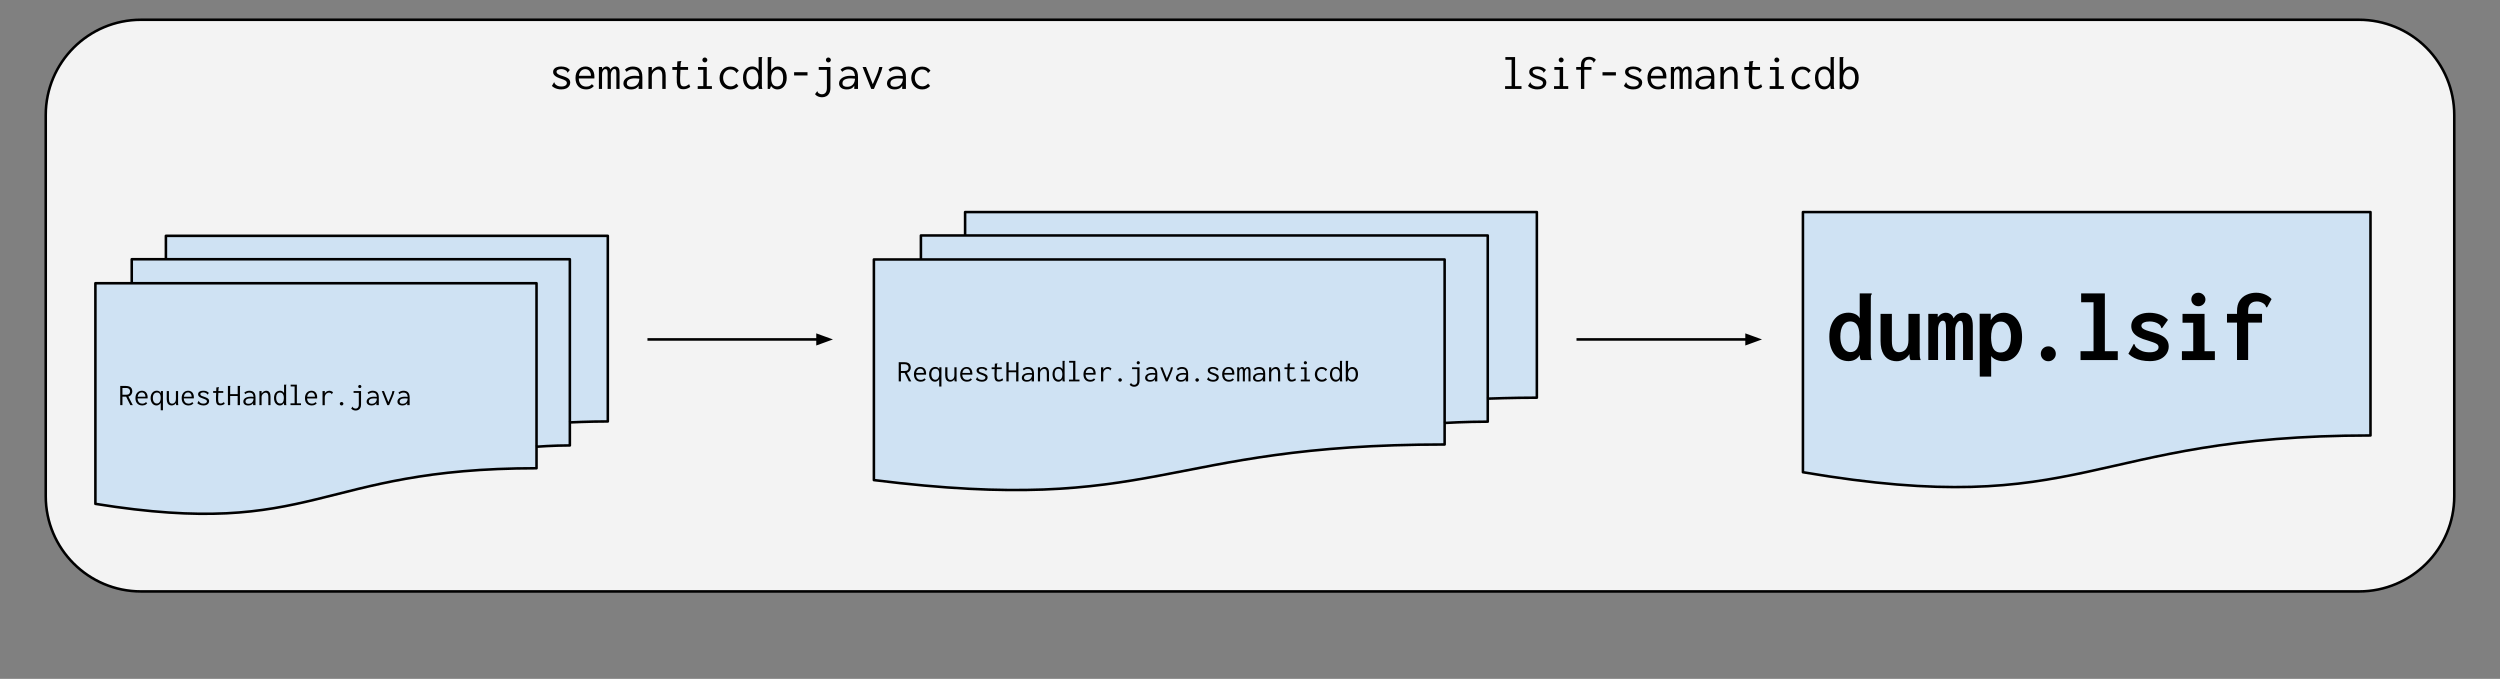
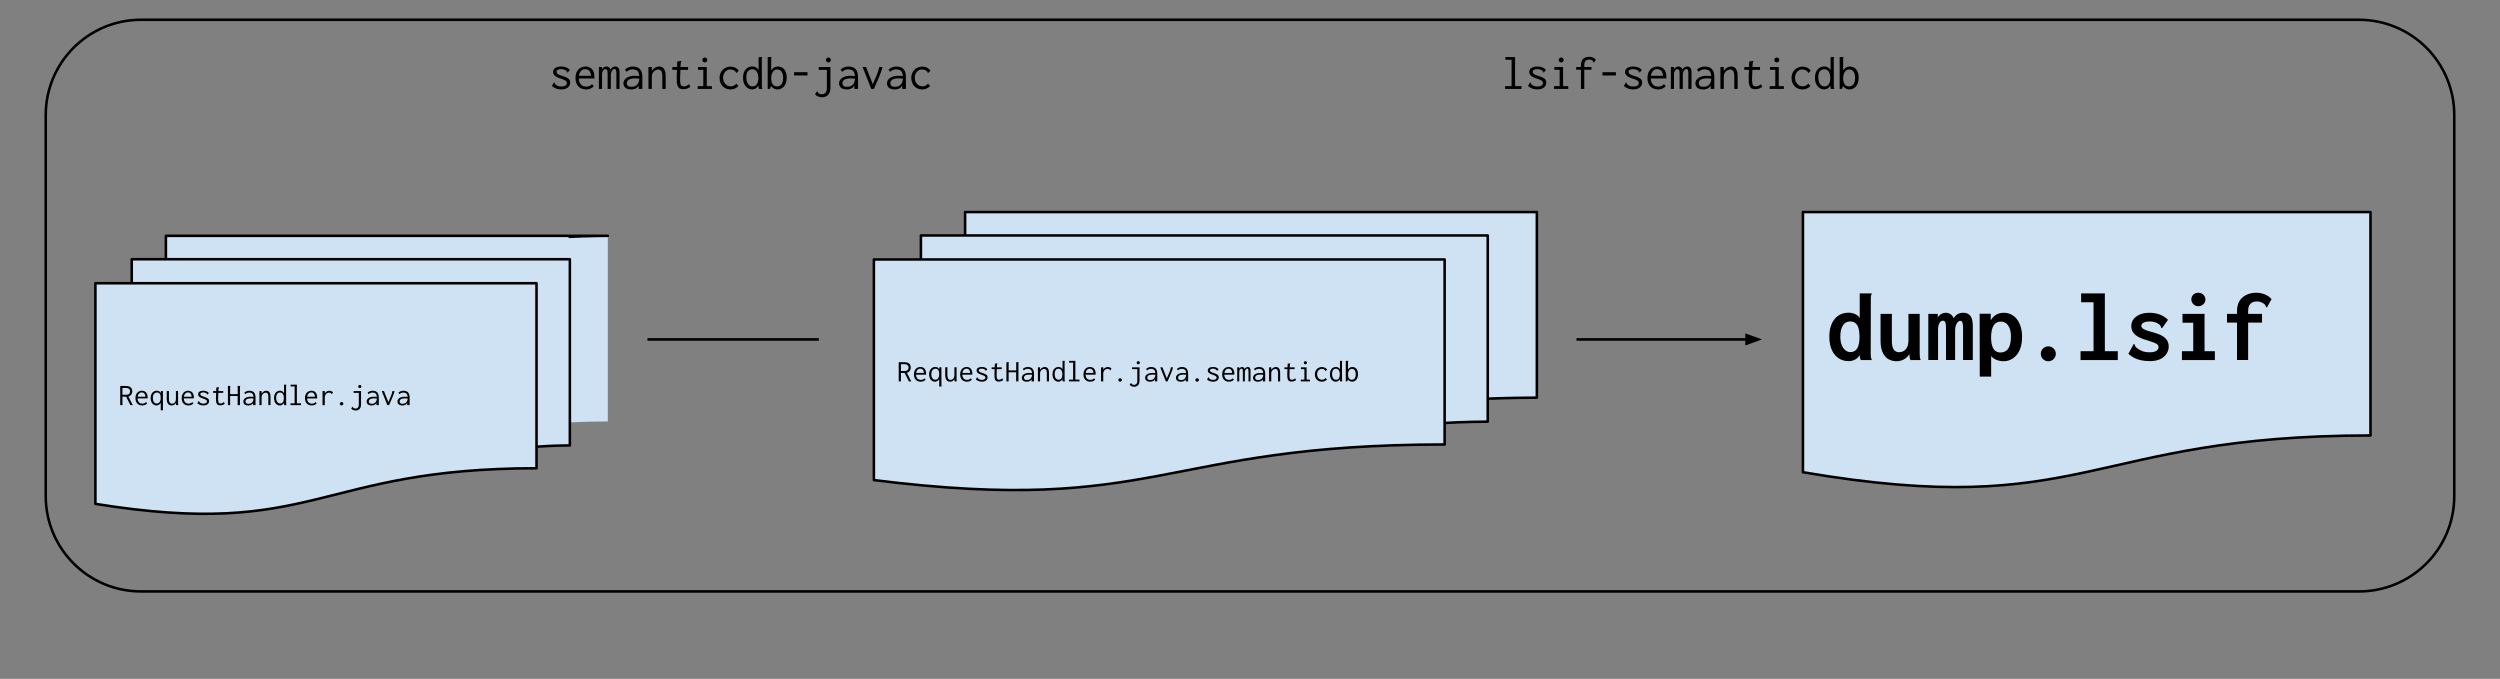
<svg xmlns="http://www.w3.org/2000/svg" version="1.1" viewBox="0.0 0.0 973.281 264.289" fill="none" stroke="none" stroke-linecap="square" stroke-miterlimit="10">
  <rect x="0.0" y="0.0" width="973.281" height="264.289" fill="#808080" stroke="none" />
  <clipPath id="p.0">
    <path d="m0 0l973.281 0l0 264.289l-973.281 0l0 -264.289z" clip-rule="nonzero" />
  </clipPath>
  <g clip-path="url(#p.0)">
    <path fill="#000000" fill-opacity="0.0" d="m0 0l973.281 0l0 264.289l-973.281 0z" fill-rule="evenodd" />
-     <path fill="#f3f3f3" d="m17.806 44.791l0 0c0 -20.486 16.607 -37.093 37.093 -37.093l863.484 0c9.838 0 19.272 3.908 26.228 10.864c6.956 6.956 10.864 16.391 10.864 26.228l0 148.366c0 20.486 -16.607 37.093 -37.093 37.093l-863.484 0c-20.486 0 -37.093 -16.607 -37.093 -37.093z" fill-rule="evenodd" />
    <path stroke="#000000" stroke-width="1.0" stroke-linejoin="round" stroke-linecap="butt" d="m17.806 44.791l0 0c0 -20.486 16.607 -37.093 37.093 -37.093l863.484 0c9.838 0 19.272 3.908 26.228 10.864c6.956 6.956 10.864 16.391 10.864 26.228l0 148.366c0 20.486 -16.607 37.093 -37.093 37.093l-863.484 0c-20.486 0 -37.093 -16.607 -37.093 -37.093z" fill-rule="evenodd" />
    <path fill="#cfe2f3" d="m37.136 110.265l171.738 0l0 72.032c-85.864 0 -85.864 27.714 -171.738 13.857zm14.149 0l0 -9.339l170.565 0l0 72.484c-6.483 0 -12.976 0.502 -12.976 0.502l0 -63.648zm13.299 -9.339l0 -9.113l172.043 0l0 72.258c-7.389 0 -14.777 0.377 -14.777 0.377l0 -63.522z" fill-rule="evenodd" />
-     <path fill="#000000" fill-opacity="0.0" d="m37.136 110.265l171.738 0l0 72.032c-85.864 0 -85.864 27.714 -171.738 13.857zm14.149 0l0 -9.339l170.565 0l0 72.484c-6.483 0 -12.976 0.502 -12.976 0.502m-144.289 -72.986l0 -9.113l172.043 0l0 72.258c-7.389 0 -14.777 0.377 -14.777 0.377" fill-rule="evenodd" />
    <path fill="#000000" fill-opacity="0.0" d="m37.136 196.155c85.874 13.857 85.874 -13.857 171.738 -13.857l0 -8.385c0 0 6.493 -0.502 12.976 -0.502l0 -8.962c0 0 7.389 -0.377 14.777 -0.377l0 -72.258l-172.043 0l0 9.113l-13.299 0l0 9.339l-14.149 0z" fill-rule="evenodd" />
-     <path stroke="#000000" stroke-width="1.0" stroke-linejoin="round" stroke-linecap="butt" d="m37.136 110.265l171.738 0l0 72.032c-85.864 0 -85.864 27.714 -171.738 13.857zm14.149 0l0 -9.339l170.565 0l0 72.484c-6.483 0 -12.976 0.502 -12.976 0.502m-144.289 -72.986l0 -9.113l172.043 0l0 72.258c-7.389 0 -14.777 0.377 -14.777 0.377" fill-rule="evenodd" />
+     <path stroke="#000000" stroke-width="1.0" stroke-linejoin="round" stroke-linecap="butt" d="m37.136 110.265l171.738 0l0 72.032c-85.864 0 -85.864 27.714 -171.738 13.857zm14.149 0l0 -9.339l170.565 0l0 72.484c-6.483 0 -12.976 0.502 -12.976 0.502m-144.289 -72.986l0 -9.113l172.043 0c-7.389 0 -14.777 0.377 -14.777 0.377" fill-rule="evenodd" />
    <path fill="#000000" d="m46.808 157.73l0 -7.469l2.203 0q0.891 0 1.438 0.266q0.547 0.25 0.797 0.734q0.25 0.484 0.25 1.125q0 0.422 -0.188 0.844q-0.188 0.422 -0.531 0.734q-0.328 0.312 -0.797 0.422l1.719 3.344l-0.938 0l-1.656 -3.297l-1.438 0l0 3.297l-0.859 0zm0.859 -4.047l1.438 0q0.812 0 1.172 -0.344q0.359 -0.359 0.359 -0.953q0 -0.375 -0.156 -0.672q-0.156 -0.312 -0.5 -0.484q-0.328 -0.188 -0.875 -0.188l-1.438 0l0 2.641zm7.734 4.172q-0.609 0 -1.094 -0.188q-0.484 -0.188 -0.844 -0.547q-0.359 -0.359 -0.547 -0.891q-0.188 -0.547 -0.188 -1.219q0 -0.703 0.188 -1.234q0.203 -0.547 0.547 -0.906q0.344 -0.375 0.797 -0.562q0.469 -0.188 0.984 -0.188q0.469 0 0.875 0.156q0.406 0.156 0.703 0.469q0.297 0.312 0.469 0.812q0.188 0.484 0.188 1.156q0 0.094 -0.016 0.203q0 0.094 -0.016 0.203l-3.891 0q0.016 0.516 0.172 0.906q0.156 0.391 0.406 0.641q0.25 0.25 0.578 0.375q0.344 0.109 0.703 0.109q0.297 0 0.547 -0.062q0.25 -0.062 0.469 -0.203q0.234 -0.141 0.406 -0.344l0.484 0.469q-0.234 0.281 -0.531 0.469q-0.281 0.188 -0.641 0.281q-0.344 0.094 -0.75 0.094zm-1.812 -3.406l3.016 0q0 -0.391 -0.109 -0.688q-0.094 -0.312 -0.281 -0.531q-0.188 -0.234 -0.453 -0.344q-0.25 -0.109 -0.578 -0.109q-0.281 0 -0.547 0.094q-0.25 0.094 -0.469 0.312q-0.219 0.203 -0.375 0.516q-0.141 0.312 -0.203 0.75zm8.984 5.281l0 -2.875q-0.172 0.297 -0.438 0.531q-0.25 0.219 -0.562 0.344q-0.312 0.125 -0.672 0.125q-0.469 0 -0.891 -0.203q-0.406 -0.219 -0.719 -0.594q-0.297 -0.391 -0.484 -0.906q-0.172 -0.531 -0.172 -1.188q0 -0.672 0.188 -1.203q0.203 -0.531 0.531 -0.906q0.328 -0.375 0.766 -0.562q0.438 -0.188 0.938 -0.188q0.281 0 0.516 0.062q0.25 0.062 0.438 0.188q0.203 0.125 0.344 0.312q0.156 0.172 0.266 0.375l0 -0.797l0.812 0l0 7.484l-0.859 0zm-1.516 -2.641q0.312 0 0.578 -0.125q0.266 -0.125 0.469 -0.391q0.219 -0.266 0.328 -0.703q0.125 -0.438 0.125 -1.031q0 -0.562 -0.109 -0.953q-0.094 -0.391 -0.297 -0.625q-0.188 -0.234 -0.438 -0.344q-0.25 -0.109 -0.562 -0.109q-0.344 0 -0.641 0.125q-0.297 0.125 -0.531 0.391q-0.219 0.25 -0.344 0.656q-0.125 0.406 -0.125 0.953q0 0.5 0.109 0.906q0.109 0.391 0.312 0.672q0.203 0.281 0.484 0.438q0.281 0.141 0.641 0.141zm5.734 0.766q-0.328 0 -0.625 -0.094q-0.281 -0.094 -0.516 -0.281q-0.234 -0.203 -0.406 -0.5q-0.156 -0.312 -0.25 -0.719q-0.094 -0.422 -0.094 -0.953l0.016 -3.062l0.844 0l0 3.062q0 0.516 0.094 0.875q0.094 0.359 0.266 0.578q0.172 0.219 0.391 0.312q0.234 0.094 0.5 0.094q0.281 0 0.547 -0.109q0.266 -0.125 0.469 -0.344q0.219 -0.234 0.328 -0.594q0.125 -0.359 0.125 -0.844l0 -3.031l0.844 0l0 4.625q0 0.219 0.016 0.438q0.016 0.203 0.094 0.422l-0.828 0q-0.047 -0.141 -0.078 -0.281q-0.016 -0.141 -0.031 -0.281q0 -0.141 0 -0.281q-0.141 0.234 -0.328 0.422q-0.172 0.172 -0.391 0.297q-0.219 0.125 -0.469 0.188q-0.25 0.062 -0.516 0.062zm6.609 0q-0.609 0 -1.094 -0.188q-0.484 -0.188 -0.844 -0.547q-0.359 -0.359 -0.547 -0.891q-0.188 -0.547 -0.188 -1.219q0 -0.703 0.188 -1.234q0.203 -0.547 0.547 -0.906q0.344 -0.375 0.797 -0.562q0.469 -0.188 0.984 -0.188q0.469 0 0.875 0.156q0.406 0.156 0.703 0.469q0.297 0.312 0.469 0.812q0.188 0.484 0.188 1.156q0 0.094 -0.016 0.203q0 0.094 -0.016 0.203l-3.891 0q0.016 0.516 0.172 0.906q0.156 0.391 0.406 0.641q0.25 0.25 0.578 0.375q0.344 0.109 0.703 0.109q0.297 0 0.547 -0.062q0.25 -0.062 0.469 -0.203q0.234 -0.141 0.406 -0.344l0.484 0.469q-0.234 0.281 -0.531 0.469q-0.281 0.188 -0.641 0.281q-0.344 0.094 -0.75 0.094zm-1.812 -3.406l3.016 0q0 -0.391 -0.109 -0.688q-0.094 -0.312 -0.281 -0.531q-0.188 -0.234 -0.453 -0.344q-0.25 -0.109 -0.578 -0.109q-0.281 0 -0.547 0.094q-0.25 0.094 -0.469 0.312q-0.219 0.203 -0.375 0.516q-0.141 0.312 -0.203 0.75zm7.563 3.406q-0.453 0 -0.875 -0.109q-0.406 -0.094 -0.781 -0.281q-0.359 -0.188 -0.672 -0.484l0.469 -0.812l0.078 -0.109l0.078 0.047q0.016 0.094 0.047 0.203q0.031 0.109 0.172 0.25q0.25 0.25 0.594 0.422q0.359 0.156 0.906 0.156q0.453 0 0.75 -0.109q0.312 -0.109 0.469 -0.312q0.172 -0.203 0.172 -0.453q0 -0.188 -0.078 -0.328q-0.062 -0.141 -0.234 -0.25q-0.156 -0.125 -0.422 -0.234q-0.25 -0.125 -0.641 -0.25q-0.625 -0.188 -1.094 -0.422q-0.469 -0.234 -0.719 -0.547q-0.25 -0.328 -0.25 -0.734q0 -0.422 0.219 -0.719q0.234 -0.312 0.688 -0.484q0.453 -0.172 1.109 -0.172q0.391 0 0.703 0.047q0.312 0.047 0.562 0.156q0.266 0.109 0.484 0.281q0.234 0.156 0.438 0.375l-0.5 0.594l-0.078 0.094l-0.062 -0.047q-0.016 -0.109 -0.062 -0.188q-0.031 -0.094 -0.172 -0.234q-0.266 -0.203 -0.625 -0.312q-0.344 -0.125 -0.656 -0.125q-0.484 0 -0.844 0.172q-0.344 0.172 -0.344 0.516q0 0.172 0.125 0.359q0.125 0.172 0.453 0.344q0.344 0.172 0.969 0.344q0.688 0.219 1.094 0.453q0.422 0.219 0.609 0.516q0.188 0.281 0.188 0.672q0 0.453 -0.25 0.859q-0.25 0.391 -0.75 0.625q-0.5 0.234 -1.266 0.234l0 0zm6.578 -0.047q-0.531 0 -0.875 -0.172q-0.328 -0.188 -0.516 -0.562q-0.172 -0.375 -0.234 -0.953q-0.047 -0.578 -0.031 -1.359l0.156 -3.922l0.891 -0.109l0.125 -0.016l0.016 0.094q-0.062 0.078 -0.109 0.172q-0.047 0.078 -0.062 0.281l-0.109 1.359l0.031 0.219l-0.078 1.969q-0.031 0.922 0.047 1.422q0.078 0.484 0.297 0.672q0.219 0.188 0.578 0.188q0.391 0 0.703 -0.156q0.312 -0.156 0.641 -0.391l0.266 0.688q-0.406 0.297 -0.844 0.438q-0.422 0.141 -0.891 0.141l0 0zm-2.75 -5.562l3.938 0l0 0.703l-3.938 0l0 -0.703zm5.75 -1.984l0.875 0l0.109 0l0 0.078q-0.062 0.078 -0.094 0.156q-0.016 0.078 -0.016 0.281l0 2.672l2.938 0l0 -3.188l0.859 0l0.125 0l0 0.078q-0.078 0.078 -0.094 0.156q-0.016 0.078 -0.016 0.281l0 6.953l-0.891 0l0 -3.562l-2.922 0l0 3.562l-0.875 0l0 -7.469zm7.938 7.594q-0.938 0 -1.438 -0.422q-0.5 -0.422 -0.5 -1.078q0 -0.453 0.203 -0.797q0.219 -0.359 0.594 -0.609q0.391 -0.25 0.891 -0.375q0.5 -0.125 1.062 -0.125q0.203 0 0.406 0q0.219 0 0.453 0.031q0.234 0.016 0.484 0.047l0.031 0.656q-0.219 -0.031 -0.438 -0.047q-0.219 -0.016 -0.438 -0.031q-0.219 -0.016 -0.422 -0.016q-0.438 0 -0.797 0.078q-0.359 0.062 -0.625 0.219q-0.266 0.141 -0.406 0.375q-0.141 0.219 -0.141 0.547q0 0.25 0.078 0.422q0.094 0.172 0.25 0.281q0.156 0.094 0.359 0.141q0.219 0.047 0.469 0.047q0.469 0 0.828 -0.141q0.375 -0.156 0.625 -0.438q0.266 -0.297 0.391 -0.719q0.141 -0.422 0.141 -0.953q0 -0.812 -0.188 -1.266q-0.188 -0.469 -0.578 -0.656q-0.375 -0.188 -0.953 -0.188q-0.406 0 -0.797 0.156q-0.375 0.141 -0.688 0.453l-0.422 -0.562q0.391 -0.375 0.891 -0.562q0.5 -0.203 1.062 -0.203q0.547 0 0.984 0.141q0.453 0.125 0.766 0.438q0.312 0.297 0.484 0.812q0.188 0.516 0.188 1.297l0 2.922l-0.938 0l0 -0.844q-0.156 0.297 -0.391 0.5q-0.219 0.188 -0.469 0.297q-0.25 0.094 -0.516 0.125q-0.266 0.047 -0.5 0.047zm4.328 -0.125l0 -5.484l0.844 0l0 0.969q0.219 -0.328 0.5 -0.578q0.297 -0.25 0.641 -0.375q0.344 -0.141 0.719 -0.141q0.453 0 0.812 0.234q0.359 0.219 0.578 0.719q0.219 0.5 0.219 1.328l0 3.328l-0.844 0l0 -3.297q0 -0.578 -0.141 -0.922q-0.125 -0.344 -0.359 -0.484q-0.219 -0.156 -0.5 -0.156q-0.281 0 -0.562 0.125q-0.281 0.109 -0.531 0.344q-0.234 0.219 -0.391 0.531q-0.141 0.312 -0.141 0.703l0 3.156l-0.844 0zm7.953 0.125q-0.422 0 -0.828 -0.172q-0.406 -0.188 -0.734 -0.547q-0.328 -0.359 -0.516 -0.906q-0.188 -0.562 -0.188 -1.297q0 -0.75 0.203 -1.281q0.203 -0.547 0.531 -0.875q0.344 -0.344 0.75 -0.5q0.406 -0.172 0.828 -0.172q0.375 0 0.688 0.125q0.312 0.109 0.531 0.328q0.234 0.203 0.375 0.484l0 -3.297l0.797 0l0.109 0l0 0.094q-0.062 0.062 -0.094 0.156q-0.016 0.078 -0.016 0.281l0.016 6.594q0 0.219 0.016 0.438q0.016 0.203 0.109 0.422l-0.859 0q-0.062 -0.141 -0.094 -0.281q-0.016 -0.156 -0.016 -0.281q0 -0.141 0 -0.297q-0.172 0.297 -0.422 0.516q-0.234 0.219 -0.531 0.344q-0.297 0.125 -0.656 0.125l0 0zm0.125 -0.766q0.406 0 0.672 -0.156q0.281 -0.156 0.438 -0.453q0.172 -0.297 0.25 -0.688q0.078 -0.391 0.078 -0.828q0 -0.625 -0.156 -1.109q-0.156 -0.484 -0.5 -0.766q-0.328 -0.281 -0.844 -0.281q-0.359 0 -0.656 0.141q-0.281 0.141 -0.469 0.406q-0.172 0.266 -0.281 0.625q-0.094 0.359 -0.094 0.828q0 0.672 0.172 1.188q0.188 0.516 0.531 0.812q0.359 0.281 0.859 0.281l0 0zm4.016 0.641l0 -0.703l1.609 0l0 -6.578l-1.547 0l0 -0.703l2.422 0l0 7.281l1.609 0l0 0.703l-4.094 0zm8.313 0.125q-0.609 0 -1.094 -0.188q-0.484 -0.188 -0.844 -0.547q-0.359 -0.359 -0.547 -0.891q-0.188 -0.547 -0.188 -1.219q0 -0.703 0.188 -1.234q0.203 -0.547 0.547 -0.906q0.344 -0.375 0.797 -0.562q0.469 -0.188 0.984 -0.188q0.469 0 0.875 0.156q0.406 0.156 0.703 0.469q0.297 0.312 0.469 0.812q0.188 0.484 0.188 1.156q0 0.094 -0.016 0.203q0 0.094 -0.016 0.203l-3.891 0q0.016 0.516 0.172 0.906q0.156 0.391 0.406 0.641q0.25 0.25 0.578 0.375q0.344 0.109 0.703 0.109q0.297 0 0.547 -0.062q0.25 -0.062 0.469 -0.203q0.234 -0.141 0.406 -0.344l0.484 0.469q-0.234 0.281 -0.531 0.469q-0.281 0.188 -0.641 0.281q-0.344 0.094 -0.75 0.094zm-1.812 -3.406l3.016 0q0 -0.391 -0.109 -0.688q-0.094 -0.312 -0.281 -0.531q-0.188 -0.234 -0.453 -0.344q-0.25 -0.109 -0.578 -0.109q-0.281 0 -0.547 0.094q-0.25 0.094 -0.469 0.312q-0.219 0.203 -0.375 0.516q-0.141 0.312 -0.203 0.75zm5.969 -2.203l0.906 0l-0.031 1.594l-0.109 -0.172q0.062 -0.375 0.234 -0.656q0.188 -0.297 0.438 -0.484q0.266 -0.203 0.562 -0.297q0.297 -0.109 0.625 -0.109q0.422 0 0.781 0.156q0.375 0.141 0.672 0.438l-0.391 0.672l-0.047 0.109l-0.078 -0.047q-0.031 -0.094 -0.078 -0.172q-0.047 -0.094 -0.203 -0.219q-0.188 -0.109 -0.359 -0.156q-0.156 -0.047 -0.359 -0.047q-0.297 0 -0.609 0.125q-0.297 0.109 -0.547 0.359q-0.234 0.234 -0.391 0.609q-0.141 0.359 -0.141 0.875l0 2.922l-0.875 0l0 -5.5zm7.438 5.609q-0.297 0 -0.5 -0.203q-0.203 -0.203 -0.203 -0.469q0 -0.281 0.203 -0.484q0.203 -0.203 0.5 -0.203q0.266 0 0.469 0.203q0.219 0.203 0.219 0.484q0 0.266 -0.219 0.469q-0.203 0.203 -0.469 0.203zm5.469 1.969q-0.516 0 -0.984 -0.203q-0.453 -0.188 -0.766 -0.578l0.484 -0.641l0.062 -0.094l0.078 0.047q0.016 0.094 0.047 0.188q0.047 0.094 0.172 0.234q0.172 0.125 0.391 0.203q0.234 0.094 0.5 0.094q0.359 0 0.641 -0.172q0.281 -0.156 0.438 -0.5q0.156 -0.328 0.156 -0.891l0 -4.562l-2.031 0l0 -0.703l2.906 0l0 5.219q0 0.828 -0.281 1.344q-0.281 0.531 -0.766 0.766q-0.469 0.25 -1.047 0.25l0 0zm1.594 -8.734q-0.25 0 -0.438 -0.172q-0.172 -0.188 -0.172 -0.438q0 -0.266 0.172 -0.438q0.172 -0.188 0.438 -0.188q0.25 0 0.438 0.188q0.188 0.188 0.188 0.438q0 0.25 -0.188 0.438q-0.188 0.172 -0.438 0.172zm4.609 6.766q-0.938 0 -1.438 -0.422q-0.5 -0.422 -0.5 -1.078q0 -0.453 0.203 -0.797q0.219 -0.359 0.594 -0.609q0.391 -0.25 0.891 -0.375q0.5 -0.125 1.062 -0.125q0.203 0 0.406 0q0.219 0 0.453 0.031q0.234 0.016 0.484 0.047l0.031 0.656q-0.219 -0.031 -0.438 -0.047q-0.219 -0.016 -0.438 -0.031q-0.219 -0.016 -0.422 -0.016q-0.438 0 -0.797 0.078q-0.359 0.062 -0.625 0.219q-0.266 0.141 -0.406 0.375q-0.141 0.219 -0.141 0.547q0 0.25 0.078 0.422q0.094 0.172 0.25 0.281q0.156 0.094 0.359 0.141q0.219 0.047 0.469 0.047q0.469 0 0.828 -0.141q0.375 -0.156 0.625 -0.438q0.266 -0.297 0.391 -0.719q0.141 -0.422 0.141 -0.953q0 -0.812 -0.188 -1.266q-0.188 -0.469 -0.578 -0.656q-0.375 -0.188 -0.953 -0.188q-0.406 0 -0.797 0.156q-0.375 0.141 -0.688 0.453l-0.422 -0.562q0.391 -0.375 0.891 -0.562q0.5 -0.203 1.062 -0.203q0.547 0 0.984 0.141q0.453 0.125 0.766 0.438q0.312 0.297 0.484 0.812q0.188 0.516 0.188 1.297l0 2.922l-0.938 0l0 -0.844q-0.156 0.297 -0.391 0.5q-0.219 0.188 -0.469 0.297q-0.25 0.094 -0.516 0.125q-0.266 0.047 -0.5 0.047zm6.125 -0.125l-2.172 -5.484l0.859 0l1.781 4.5l-0.172 0l0.969 -2.234q0.297 -0.656 0.469 -1.219q0.172 -0.562 0.25 -1.047l0.812 0q-0.094 0.5 -0.297 1.109q-0.203 0.594 -0.5 1.297l-1.328 3.078l-0.672 0zm5.875 0.125q-0.938 0 -1.438 -0.422q-0.5 -0.422 -0.5 -1.078q0 -0.453 0.203 -0.797q0.219 -0.359 0.594 -0.609q0.391 -0.25 0.891 -0.375q0.5 -0.125 1.062 -0.125q0.203 0 0.406 0q0.219 0 0.453 0.031q0.234 0.016 0.484 0.047l0.031 0.656q-0.219 -0.031 -0.438 -0.047q-0.219 -0.016 -0.438 -0.031q-0.219 -0.016 -0.422 -0.016q-0.438 0 -0.797 0.078q-0.359 0.062 -0.625 0.219q-0.266 0.141 -0.406 0.375q-0.141 0.219 -0.141 0.547q0 0.25 0.078 0.422q0.094 0.172 0.25 0.281q0.156 0.094 0.359 0.141q0.219 0.047 0.469 0.047q0.469 0 0.828 -0.141q0.375 -0.156 0.625 -0.438q0.266 -0.297 0.391 -0.719q0.141 -0.422 0.141 -0.953q0 -0.812 -0.188 -1.266q-0.188 -0.469 -0.578 -0.656q-0.375 -0.188 -0.953 -0.188q-0.406 0 -0.797 0.156q-0.375 0.141 -0.688 0.453l-0.422 -0.562q0.391 -0.375 0.891 -0.562q0.5 -0.203 1.062 -0.203q0.547 0 0.984 0.141q0.453 0.125 0.766 0.438q0.312 0.297 0.484 0.812q0.188 0.516 0.188 1.297l0 2.922l-0.938 0l0 -0.844q-0.156 0.297 -0.391 0.5q-0.219 0.188 -0.469 0.297q-0.25 0.094 -0.516 0.125q-0.266 0.047 -0.5 0.047z" fill-rule="nonzero" />
    <path fill="#cfe2f3" d="m340.213 101.014l222.198 0l0 72.032c-111.093 0 -111.093 27.714 -222.198 13.857zm18.306 0l0 -9.339l220.68 0l0 72.484c-8.388 0 -16.789 0.502 -16.789 0.502l0 -63.648zm17.207 -9.339l0 -9.113l222.592 0l0 72.258c-9.559 0 -19.119 0.377 -19.119 0.377l0 -63.522z" fill-rule="evenodd" />
    <path fill="#000000" fill-opacity="0.0" d="m340.213 101.014l222.198 0l0 72.032c-111.093 0 -111.093 27.714 -222.198 13.857zm18.306 0l0 -9.339l220.68 0l0 72.484c-8.388 0 -16.789 0.502 -16.789 0.502m-186.685 -72.986l0 -9.113l222.592 0l0 72.258c-9.559 0 -19.119 0.377 -19.119 0.377" fill-rule="evenodd" />
    <path fill="#000000" fill-opacity="0.0" d="m340.213 186.904c111.105 13.857 111.105 -13.857 222.198 -13.857l0 -8.385c0 0 8.4 -0.502 16.789 -0.502l0 -8.962c0 0 9.56 -0.377 19.119 -0.377l0 -72.258l-222.592 0l0 9.113l-17.207 0l0 9.339l-18.306 0z" fill-rule="evenodd" />
    <path stroke="#000000" stroke-width="1.0" stroke-linejoin="round" stroke-linecap="butt" d="m340.213 101.014l222.198 0l0 72.032c-111.093 0 -111.093 27.714 -222.198 13.857zm18.306 0l0 -9.339l220.68 0l0 72.484c-8.388 0 -16.789 0.502 -16.789 0.502m-186.685 -72.986l0 -9.113l222.592 0l0 72.258c-9.559 0 -19.119 0.377 -19.119 0.377" fill-rule="evenodd" />
    <path fill="#000000" d="m349.884 148.479l0 -7.469l2.203 0q0.891 0 1.438 0.266q0.547 0.25 0.797 0.734q0.25 0.484 0.25 1.125q0 0.422 -0.188 0.844q-0.188 0.422 -0.531 0.734q-0.328 0.312 -0.797 0.422l1.719 3.344l-0.938 0l-1.656 -3.297l-1.438 0l0 3.297l-0.859 0zm0.859 -4.047l1.438 0q0.812 0 1.172 -0.344q0.359 -0.359 0.359 -0.953q0 -0.375 -0.156 -0.672q-0.156 -0.312 -0.5 -0.484q-0.328 -0.188 -0.875 -0.188l-1.438 0l0 2.641zm7.734 4.172q-0.609 0 -1.094 -0.188q-0.484 -0.188 -0.844 -0.547q-0.359 -0.359 -0.547 -0.891q-0.188 -0.547 -0.188 -1.219q0 -0.703 0.188 -1.234q0.203 -0.547 0.547 -0.906q0.344 -0.375 0.797 -0.562q0.469 -0.188 0.984 -0.188q0.469 0 0.875 0.156q0.406 0.156 0.703 0.469q0.297 0.312 0.469 0.812q0.188 0.484 0.188 1.156q0 0.094 -0.016 0.203q0 0.094 -0.016 0.203l-3.891 0q0.016 0.516 0.172 0.906q0.156 0.391 0.406 0.641q0.25 0.25 0.578 0.375q0.344 0.109 0.703 0.109q0.297 0 0.547 -0.062q0.25 -0.062 0.469 -0.203q0.234 -0.141 0.406 -0.344l0.484 0.469q-0.234 0.281 -0.531 0.469q-0.281 0.188 -0.641 0.281q-0.344 0.094 -0.75 0.094zm-1.812 -3.406l3.016 0q0 -0.391 -0.109 -0.688q-0.094 -0.312 -0.281 -0.531q-0.188 -0.234 -0.453 -0.344q-0.25 -0.109 -0.578 -0.109q-0.281 0 -0.547 0.094q-0.25 0.094 -0.469 0.312q-0.219 0.203 -0.375 0.516q-0.141 0.312 -0.203 0.75zm8.984 5.281l0 -2.875q-0.172 0.297 -0.438 0.531q-0.25 0.219 -0.562 0.344q-0.312 0.125 -0.672 0.125q-0.469 0 -0.891 -0.203q-0.406 -0.219 -0.719 -0.594q-0.297 -0.391 -0.484 -0.906q-0.172 -0.531 -0.172 -1.188q0 -0.672 0.188 -1.203q0.203 -0.531 0.531 -0.906q0.328 -0.375 0.766 -0.562q0.438 -0.188 0.938 -0.188q0.281 0 0.516 0.062q0.25 0.062 0.438 0.188q0.203 0.125 0.344 0.312q0.156 0.172 0.266 0.375l0 -0.797l0.812 0l0 7.484l-0.859 0zm-1.516 -2.641q0.312 0 0.578 -0.125q0.266 -0.125 0.469 -0.391q0.219 -0.266 0.328 -0.703q0.125 -0.438 0.125 -1.031q0 -0.562 -0.109 -0.953q-0.094 -0.391 -0.297 -0.625q-0.188 -0.234 -0.438 -0.344q-0.25 -0.109 -0.562 -0.109q-0.344 0 -0.641 0.125q-0.297 0.125 -0.531 0.391q-0.219 0.25 -0.344 0.656q-0.125 0.406 -0.125 0.953q0 0.5 0.109 0.906q0.109 0.391 0.312 0.672q0.203 0.281 0.484 0.438q0.281 0.141 0.641 0.141zm5.734 0.766q-0.328 0 -0.625 -0.094q-0.281 -0.094 -0.516 -0.281q-0.234 -0.203 -0.406 -0.5q-0.156 -0.312 -0.25 -0.719q-0.094 -0.422 -0.094 -0.953l0.016 -3.062l0.844 0l0 3.062q0 0.516 0.094 0.875q0.094 0.359 0.266 0.578q0.172 0.219 0.391 0.312q0.234 0.094 0.5 0.094q0.281 0 0.547 -0.109q0.266 -0.125 0.469 -0.344q0.219 -0.234 0.328 -0.594q0.125 -0.359 0.125 -0.844l0 -3.031l0.844 0l0 4.625q0 0.219 0.016 0.438q0.016 0.203 0.094 0.422l-0.828 0q-0.047 -0.141 -0.078 -0.281q-0.016 -0.141 -0.031 -0.281q0 -0.141 0 -0.281q-0.141 0.234 -0.328 0.422q-0.172 0.172 -0.391 0.297q-0.219 0.125 -0.469 0.188q-0.25 0.062 -0.516 0.062zm6.609 0q-0.609 0 -1.094 -0.188q-0.484 -0.188 -0.844 -0.547q-0.359 -0.359 -0.547 -0.891q-0.188 -0.547 -0.188 -1.219q0 -0.703 0.188 -1.234q0.203 -0.547 0.547 -0.906q0.344 -0.375 0.797 -0.562q0.469 -0.188 0.984 -0.188q0.469 0 0.875 0.156q0.406 0.156 0.703 0.469q0.297 0.312 0.469 0.812q0.188 0.484 0.188 1.156q0 0.094 -0.016 0.203q0 0.094 -0.016 0.203l-3.891 0q0.016 0.516 0.172 0.906q0.156 0.391 0.406 0.641q0.25 0.25 0.578 0.375q0.344 0.109 0.703 0.109q0.297 0 0.547 -0.062q0.25 -0.062 0.469 -0.203q0.234 -0.141 0.406 -0.344l0.484 0.469q-0.234 0.281 -0.531 0.469q-0.281 0.188 -0.641 0.281q-0.344 0.094 -0.75 0.094zm-1.812 -3.406l3.016 0q0 -0.391 -0.109 -0.688q-0.094 -0.312 -0.281 -0.531q-0.188 -0.234 -0.453 -0.344q-0.25 -0.109 -0.578 -0.109q-0.281 0 -0.547 0.094q-0.25 0.094 -0.469 0.312q-0.219 0.203 -0.375 0.516q-0.141 0.312 -0.203 0.75zm7.563 3.406q-0.453 0 -0.875 -0.109q-0.406 -0.094 -0.781 -0.281q-0.359 -0.188 -0.672 -0.484l0.469 -0.812l0.078 -0.109l0.078 0.047q0.016 0.094 0.047 0.203q0.031 0.109 0.172 0.25q0.25 0.25 0.594 0.422q0.359 0.156 0.906 0.156q0.453 0 0.75 -0.109q0.312 -0.109 0.469 -0.312q0.172 -0.203 0.172 -0.453q0 -0.188 -0.078 -0.328q-0.062 -0.141 -0.234 -0.25q-0.156 -0.125 -0.422 -0.234q-0.25 -0.125 -0.641 -0.25q-0.625 -0.188 -1.094 -0.422q-0.469 -0.234 -0.719 -0.547q-0.25 -0.328 -0.25 -0.734q0 -0.422 0.219 -0.719q0.234 -0.312 0.688 -0.484q0.453 -0.172 1.109 -0.172q0.391 0 0.703 0.047q0.312 0.047 0.562 0.156q0.266 0.109 0.484 0.281q0.234 0.156 0.438 0.375l-0.5 0.594l-0.078 0.094l-0.062 -0.047q-0.016 -0.109 -0.062 -0.188q-0.031 -0.094 -0.172 -0.234q-0.266 -0.203 -0.625 -0.312q-0.344 -0.125 -0.656 -0.125q-0.484 0 -0.844 0.172q-0.344 0.172 -0.344 0.516q0 0.172 0.125 0.359q0.125 0.172 0.453 0.344q0.344 0.172 0.969 0.344q0.688 0.219 1.094 0.453q0.422 0.219 0.609 0.516q0.188 0.281 0.188 0.672q0 0.453 -0.25 0.859q-0.25 0.391 -0.75 0.625q-0.5 0.234 -1.266 0.234l0 0zm6.578 -0.047q-0.531 0 -0.875 -0.172q-0.328 -0.188 -0.516 -0.562q-0.172 -0.375 -0.234 -0.953q-0.047 -0.578 -0.031 -1.359l0.156 -3.922l0.891 -0.109l0.125 -0.016l0.016 0.094q-0.062 0.078 -0.109 0.172q-0.047 0.078 -0.062 0.281l-0.109 1.359l0.031 0.219l-0.078 1.969q-0.031 0.922 0.047 1.422q0.078 0.484 0.297 0.672q0.219 0.188 0.578 0.188q0.391 0 0.703 -0.156q0.312 -0.156 0.641 -0.391l0.266 0.688q-0.406 0.297 -0.844 0.438q-0.422 0.141 -0.891 0.141l0 0zm-2.75 -5.562l3.938 0l0 0.703l-3.938 0l0 -0.703zm5.75 -1.984l0.875 0l0.109 0l0 0.078q-0.062 0.078 -0.094 0.156q-0.016 0.078 -0.016 0.281l0 2.672l2.938 0l0 -3.188l0.859 0l0.125 0l0 0.078q-0.078 0.078 -0.094 0.156q-0.016 0.078 -0.016 0.281l0 6.953l-0.891 0l0 -3.562l-2.922 0l0 3.562l-0.875 0l0 -7.469zm7.938 7.594q-0.938 0 -1.438 -0.422q-0.5 -0.422 -0.5 -1.078q0 -0.453 0.203 -0.797q0.219 -0.359 0.594 -0.609q0.391 -0.25 0.891 -0.375q0.5 -0.125 1.062 -0.125q0.203 0 0.406 0q0.219 0 0.453 0.031q0.234 0.016 0.484 0.047l0.031 0.656q-0.219 -0.031 -0.438 -0.047q-0.219 -0.016 -0.438 -0.031q-0.219 -0.016 -0.422 -0.016q-0.438 0 -0.797 0.078q-0.359 0.062 -0.625 0.219q-0.266 0.141 -0.406 0.375q-0.141 0.219 -0.141 0.547q0 0.25 0.078 0.422q0.094 0.172 0.25 0.281q0.156 0.094 0.359 0.141q0.219 0.047 0.469 0.047q0.469 0 0.828 -0.141q0.375 -0.156 0.625 -0.438q0.266 -0.297 0.391 -0.719q0.141 -0.422 0.141 -0.953q0 -0.812 -0.188 -1.266q-0.188 -0.469 -0.578 -0.656q-0.375 -0.188 -0.953 -0.188q-0.406 0 -0.797 0.156q-0.375 0.141 -0.688 0.453l-0.422 -0.562q0.391 -0.375 0.891 -0.562q0.5 -0.203 1.062 -0.203q0.547 0 0.984 0.141q0.453 0.125 0.766 0.438q0.312 0.297 0.484 0.812q0.188 0.516 0.188 1.297l0 2.922l-0.938 0l0 -0.844q-0.156 0.297 -0.391 0.5q-0.219 0.188 -0.469 0.297q-0.25 0.094 -0.516 0.125q-0.266 0.047 -0.5 0.047zm4.328 -0.125l0 -5.484l0.844 0l0 0.969q0.219 -0.328 0.5 -0.578q0.297 -0.25 0.641 -0.375q0.344 -0.141 0.719 -0.141q0.453 0 0.812 0.234q0.359 0.219 0.578 0.719q0.219 0.5 0.219 1.328l0 3.328l-0.844 0l0 -3.297q0 -0.578 -0.141 -0.922q-0.125 -0.344 -0.359 -0.484q-0.219 -0.156 -0.5 -0.156q-0.281 0 -0.562 0.125q-0.281 0.109 -0.531 0.344q-0.234 0.219 -0.391 0.531q-0.141 0.312 -0.141 0.703l0 3.156l-0.844 0zm7.953 0.125q-0.422 0 -0.828 -0.172q-0.406 -0.188 -0.734 -0.547q-0.328 -0.359 -0.516 -0.906q-0.188 -0.562 -0.188 -1.297q0 -0.75 0.203 -1.281q0.203 -0.547 0.531 -0.875q0.344 -0.344 0.75 -0.5q0.406 -0.172 0.828 -0.172q0.375 0 0.688 0.125q0.312 0.109 0.531 0.328q0.234 0.203 0.375 0.484l0 -3.297l0.797 0l0.109 0l0 0.094q-0.062 0.062 -0.094 0.156q-0.016 0.078 -0.016 0.281l0.016 6.594q0 0.219 0.016 0.438q0.016 0.203 0.109 0.422l-0.859 0q-0.062 -0.141 -0.094 -0.281q-0.016 -0.156 -0.016 -0.281q0 -0.141 0 -0.297q-0.172 0.297 -0.422 0.516q-0.234 0.219 -0.531 0.344q-0.297 0.125 -0.656 0.125l0 0zm0.125 -0.766q0.406 0 0.672 -0.156q0.281 -0.156 0.438 -0.453q0.172 -0.297 0.25 -0.688q0.078 -0.391 0.078 -0.828q0 -0.625 -0.156 -1.109q-0.156 -0.484 -0.5 -0.766q-0.328 -0.281 -0.844 -0.281q-0.359 0 -0.656 0.141q-0.281 0.141 -0.469 0.406q-0.172 0.266 -0.281 0.625q-0.094 0.359 -0.094 0.828q0 0.672 0.172 1.188q0.188 0.516 0.531 0.812q0.359 0.281 0.859 0.281l0 0zm4.016 0.641l0 -0.703l1.609 0l0 -6.578l-1.547 0l0 -0.703l2.422 0l0 7.281l1.609 0l0 0.703l-4.094 0zm8.313 0.125q-0.609 0 -1.094 -0.188q-0.484 -0.188 -0.844 -0.547q-0.359 -0.359 -0.547 -0.891q-0.188 -0.547 -0.188 -1.219q0 -0.703 0.188 -1.234q0.203 -0.547 0.547 -0.906q0.344 -0.375 0.797 -0.562q0.469 -0.188 0.984 -0.188q0.469 0 0.875 0.156q0.406 0.156 0.703 0.469q0.297 0.312 0.469 0.812q0.188 0.484 0.188 1.156q0 0.094 -0.016 0.203q0 0.094 -0.016 0.203l-3.891 0q0.016 0.516 0.172 0.906q0.156 0.391 0.406 0.641q0.25 0.25 0.578 0.375q0.344 0.109 0.703 0.109q0.297 0 0.547 -0.062q0.25 -0.062 0.469 -0.203q0.234 -0.141 0.406 -0.344l0.484 0.469q-0.234 0.281 -0.531 0.469q-0.281 0.188 -0.641 0.281q-0.344 0.094 -0.75 0.094zm-1.812 -3.406l3.016 0q0 -0.391 -0.109 -0.688q-0.094 -0.312 -0.281 -0.531q-0.188 -0.234 -0.453 -0.344q-0.25 -0.109 -0.578 -0.109q-0.281 0 -0.547 0.094q-0.25 0.094 -0.469 0.312q-0.219 0.203 -0.375 0.516q-0.141 0.312 -0.203 0.75zm5.969 -2.203l0.906 0l-0.031 1.594l-0.109 -0.172q0.062 -0.375 0.234 -0.656q0.188 -0.297 0.438 -0.484q0.266 -0.203 0.562 -0.297q0.297 -0.109 0.625 -0.109q0.422 0 0.781 0.156q0.375 0.141 0.672 0.438l-0.391 0.672l-0.047 0.109l-0.078 -0.047q-0.031 -0.094 -0.078 -0.172q-0.047 -0.094 -0.203 -0.219q-0.188 -0.109 -0.359 -0.156q-0.156 -0.047 -0.359 -0.047q-0.297 0 -0.609 0.125q-0.297 0.109 -0.547 0.359q-0.234 0.234 -0.391 0.609q-0.141 0.359 -0.141 0.875l0 2.922l-0.875 0l0 -5.5zm7.438 5.609q-0.297 0 -0.5 -0.203q-0.203 -0.203 -0.203 -0.469q0 -0.281 0.203 -0.484q0.203 -0.203 0.5 -0.203q0.266 0 0.469 0.203q0.219 0.203 0.219 0.484q0 0.266 -0.219 0.469q-0.203 0.203 -0.469 0.203zm5.469 1.969q-0.516 0 -0.984 -0.203q-0.453 -0.188 -0.766 -0.578l0.484 -0.641l0.062 -0.094l0.078 0.047q0.016 0.094 0.047 0.188q0.047 0.094 0.172 0.234q0.172 0.125 0.391 0.203q0.234 0.094 0.5 0.094q0.359 0 0.641 -0.172q0.281 -0.156 0.438 -0.5q0.156 -0.328 0.156 -0.891l0 -4.562l-2.031 0l0 -0.703l2.906 0l0 5.219q0 0.828 -0.281 1.344q-0.281 0.531 -0.766 0.766q-0.469 0.25 -1.047 0.25l0 0zm1.594 -8.734q-0.25 0 -0.438 -0.172q-0.172 -0.188 -0.172 -0.438q0 -0.266 0.172 -0.438q0.172 -0.188 0.438 -0.188q0.25 0 0.438 0.188q0.188 0.188 0.188 0.438q0 0.25 -0.188 0.438q-0.188 0.172 -0.438 0.172zm4.609 6.766q-0.938 0 -1.438 -0.422q-0.5 -0.422 -0.5 -1.078q0 -0.453 0.203 -0.797q0.219 -0.359 0.594 -0.609q0.391 -0.25 0.891 -0.375q0.5 -0.125 1.062 -0.125q0.203 0 0.406 0q0.219 0 0.453 0.031q0.234 0.016 0.484 0.047l0.031 0.656q-0.219 -0.031 -0.438 -0.047q-0.219 -0.016 -0.438 -0.031q-0.219 -0.016 -0.422 -0.016q-0.438 0 -0.797 0.078q-0.359 0.062 -0.625 0.219q-0.266 0.141 -0.406 0.375q-0.141 0.219 -0.141 0.547q0 0.25 0.078 0.422q0.094 0.172 0.25 0.281q0.156 0.094 0.359 0.141q0.219 0.047 0.469 0.047q0.469 0 0.828 -0.141q0.375 -0.156 0.625 -0.438q0.266 -0.297 0.391 -0.719q0.141 -0.422 0.141 -0.953q0 -0.812 -0.188 -1.266q-0.188 -0.469 -0.578 -0.656q-0.375 -0.188 -0.953 -0.188q-0.406 0 -0.797 0.156q-0.375 0.141 -0.688 0.453l-0.422 -0.562q0.391 -0.375 0.891 -0.562q0.5 -0.203 1.062 -0.203q0.547 0 0.984 0.141q0.453 0.125 0.766 0.438q0.312 0.297 0.484 0.812q0.188 0.516 0.188 1.297l0 2.922l-0.938 0l0 -0.844q-0.156 0.297 -0.391 0.5q-0.219 0.188 -0.469 0.297q-0.25 0.094 -0.516 0.125q-0.266 0.047 -0.5 0.047zm6.125 -0.125l-2.172 -5.484l0.859 0l1.781 4.5l-0.172 0l0.969 -2.234q0.297 -0.656 0.469 -1.219q0.172 -0.562 0.25 -1.047l0.812 0q-0.094 0.5 -0.297 1.109q-0.203 0.594 -0.5 1.297l-1.328 3.078l-0.672 0zm5.875 0.125q-0.938 0 -1.438 -0.422q-0.5 -0.422 -0.5 -1.078q0 -0.453 0.203 -0.797q0.219 -0.359 0.594 -0.609q0.391 -0.25 0.891 -0.375q0.5 -0.125 1.062 -0.125q0.203 0 0.406 0q0.219 0 0.453 0.031q0.234 0.016 0.484 0.047l0.031 0.656q-0.219 -0.031 -0.438 -0.047q-0.219 -0.016 -0.438 -0.031q-0.219 -0.016 -0.422 -0.016q-0.438 0 -0.797 0.078q-0.359 0.062 -0.625 0.219q-0.266 0.141 -0.406 0.375q-0.141 0.219 -0.141 0.547q0 0.25 0.078 0.422q0.094 0.172 0.25 0.281q0.156 0.094 0.359 0.141q0.219 0.047 0.469 0.047q0.469 0 0.828 -0.141q0.375 -0.156 0.625 -0.438q0.266 -0.297 0.391 -0.719q0.141 -0.422 0.141 -0.953q0 -0.812 -0.188 -1.266q-0.188 -0.469 -0.578 -0.656q-0.375 -0.188 -0.953 -0.188q-0.406 0 -0.797 0.156q-0.375 0.141 -0.688 0.453l-0.422 -0.562q0.391 -0.375 0.891 -0.562q0.5 -0.203 1.062 -0.203q0.547 0 0.984 0.141q0.453 0.125 0.766 0.438q0.312 0.297 0.484 0.812q0.188 0.516 0.188 1.297l0 2.922l-0.938 0l0 -0.844q-0.156 0.297 -0.391 0.5q-0.219 0.188 -0.469 0.297q-0.25 0.094 -0.516 0.125q-0.266 0.047 -0.5 0.047zm6.328 0q-0.297 0 -0.5 -0.203q-0.203 -0.203 -0.203 -0.469q0 -0.281 0.203 -0.484q0.203 -0.203 0.5 -0.203q0.266 0 0.469 0.203q0.219 0.203 0.219 0.484q0 0.266 -0.219 0.469q-0.203 0.203 -0.469 0.203zm6.156 0q-0.453 0 -0.875 -0.109q-0.406 -0.094 -0.781 -0.281q-0.359 -0.188 -0.672 -0.484l0.469 -0.812l0.078 -0.109l0.078 0.047q0.016 0.094 0.047 0.203q0.031 0.109 0.172 0.25q0.25 0.25 0.594 0.422q0.359 0.156 0.906 0.156q0.453 0 0.75 -0.109q0.312 -0.109 0.469 -0.312q0.172 -0.203 0.172 -0.453q0 -0.188 -0.078 -0.328q-0.062 -0.141 -0.234 -0.25q-0.156 -0.125 -0.422 -0.234q-0.25 -0.125 -0.641 -0.25q-0.625 -0.188 -1.094 -0.422q-0.469 -0.234 -0.719 -0.547q-0.25 -0.328 -0.25 -0.734q0 -0.422 0.219 -0.719q0.234 -0.312 0.688 -0.484q0.453 -0.172 1.109 -0.172q0.391 0 0.703 0.047q0.312 0.047 0.562 0.156q0.266 0.109 0.484 0.281q0.234 0.156 0.438 0.375l-0.5 0.594l-0.078 0.094l-0.062 -0.047q-0.016 -0.109 -0.062 -0.188q-0.031 -0.094 -0.172 -0.234q-0.266 -0.203 -0.625 -0.312q-0.344 -0.125 -0.656 -0.125q-0.484 0 -0.844 0.172q-0.344 0.172 -0.344 0.516q0 0.172 0.125 0.359q0.125 0.172 0.453 0.344q0.344 0.172 0.969 0.344q0.688 0.219 1.094 0.453q0.422 0.219 0.609 0.516q0.188 0.281 0.188 0.672q0 0.453 -0.25 0.859q-0.25 0.391 -0.75 0.625q-0.5 0.234 -1.266 0.234l0 0zm6.25 0q-0.609 0 -1.094 -0.188q-0.484 -0.188 -0.844 -0.547q-0.359 -0.359 -0.547 -0.891q-0.188 -0.547 -0.188 -1.219q0 -0.703 0.188 -1.234q0.203 -0.547 0.547 -0.906q0.344 -0.375 0.797 -0.562q0.469 -0.188 0.984 -0.188q0.469 0 0.875 0.156q0.406 0.156 0.703 0.469q0.297 0.312 0.469 0.812q0.188 0.484 0.188 1.156q0 0.094 -0.016 0.203q0 0.094 -0.016 0.203l-3.891 0q0.016 0.516 0.172 0.906q0.156 0.391 0.406 0.641q0.25 0.25 0.578 0.375q0.344 0.109 0.703 0.109q0.297 0 0.547 -0.062q0.25 -0.062 0.469 -0.203q0.234 -0.141 0.406 -0.344l0.484 0.469q-0.234 0.281 -0.531 0.469q-0.281 0.188 -0.641 0.281q-0.344 0.094 -0.75 0.094zm-1.812 -3.406l3.016 0q0 -0.391 -0.109 -0.688q-0.094 -0.312 -0.281 -0.531q-0.188 -0.234 -0.453 -0.344q-0.25 -0.109 -0.578 -0.109q-0.281 0 -0.547 0.094q-0.25 0.094 -0.469 0.312q-0.219 0.203 -0.375 0.516q-0.141 0.312 -0.203 0.75zm5 3.281l0 -5.484l0.797 0l0 0.547q0.125 -0.203 0.297 -0.359q0.188 -0.156 0.391 -0.234q0.203 -0.078 0.422 -0.078q0.25 0 0.453 0.109q0.203 0.094 0.328 0.281q0.141 0.172 0.203 0.406q0.094 -0.234 0.281 -0.406q0.188 -0.188 0.438 -0.281q0.25 -0.109 0.516 -0.109q0.266 0 0.469 0.109q0.203 0.094 0.328 0.281q0.141 0.188 0.203 0.453q0.062 0.25 0.047 0.547l0 4.219l-0.781 0l0 -3.891q0 -0.5 -0.078 -0.719q-0.062 -0.234 -0.188 -0.297q-0.109 -0.078 -0.266 -0.078q-0.219 0 -0.422 0.219q-0.188 0.203 -0.328 0.516q-0.125 0.312 -0.125 0.625l0 3.625l-0.797 0l0 -3.812q0 -0.688 -0.125 -0.906q-0.125 -0.234 -0.469 -0.234q-0.141 0 -0.281 0.094q-0.141 0.078 -0.266 0.25q-0.109 0.156 -0.188 0.406q-0.062 0.234 -0.062 0.547l0 3.656l-0.797 0zm8.078 0.125q-0.938 0 -1.438 -0.422q-0.5 -0.422 -0.5 -1.078q0 -0.453 0.203 -0.797q0.219 -0.359 0.594 -0.609q0.391 -0.25 0.891 -0.375q0.5 -0.125 1.062 -0.125q0.203 0 0.406 0q0.219 0 0.453 0.031q0.234 0.016 0.484 0.047l0.031 0.656q-0.219 -0.031 -0.438 -0.047q-0.219 -0.016 -0.438 -0.031q-0.219 -0.016 -0.422 -0.016q-0.438 0 -0.797 0.078q-0.359 0.062 -0.625 0.219q-0.266 0.141 -0.406 0.375q-0.141 0.219 -0.141 0.547q0 0.25 0.078 0.422q0.094 0.172 0.25 0.281q0.156 0.094 0.359 0.141q0.219 0.047 0.469 0.047q0.469 0 0.828 -0.141q0.375 -0.156 0.625 -0.438q0.266 -0.297 0.391 -0.719q0.141 -0.422 0.141 -0.953q0 -0.812 -0.188 -1.266q-0.188 -0.469 -0.578 -0.656q-0.375 -0.188 -0.953 -0.188q-0.406 0 -0.797 0.156q-0.375 0.141 -0.688 0.453l-0.422 -0.562q0.391 -0.375 0.891 -0.562q0.5 -0.203 1.062 -0.203q0.547 0 0.984 0.141q0.453 0.125 0.766 0.438q0.312 0.297 0.484 0.812q0.188 0.516 0.188 1.297l0 2.922l-0.938 0l0 -0.844q-0.156 0.297 -0.391 0.5q-0.219 0.188 -0.469 0.297q-0.25 0.094 -0.516 0.125q-0.266 0.047 -0.5 0.047zm4.328 -0.125l0 -5.484l0.844 0l0 0.969q0.219 -0.328 0.5 -0.578q0.297 -0.25 0.641 -0.375q0.344 -0.141 0.719 -0.141q0.453 0 0.812 0.234q0.359 0.219 0.578 0.719q0.219 0.5 0.219 1.328l0 3.328l-0.844 0l0 -3.297q0 -0.578 -0.141 -0.922q-0.125 -0.344 -0.359 -0.484q-0.219 -0.156 -0.5 -0.156q-0.281 0 -0.562 0.125q-0.281 0.109 -0.531 0.344q-0.234 0.219 -0.391 0.531q-0.141 0.312 -0.141 0.703l0 3.156l-0.844 0zm8.734 0.078q-0.531 0 -0.875 -0.172q-0.328 -0.188 -0.516 -0.562q-0.172 -0.375 -0.234 -0.953q-0.047 -0.578 -0.031 -1.359l0.156 -3.922l0.891 -0.109l0.125 -0.016l0.016 0.094q-0.062 0.078 -0.109 0.172q-0.047 0.078 -0.062 0.281l-0.109 1.359l0.031 0.219l-0.078 1.969q-0.031 0.922 0.047 1.422q0.078 0.484 0.297 0.672q0.219 0.188 0.578 0.188q0.391 0 0.703 -0.156q0.312 -0.156 0.641 -0.391l0.266 0.688q-0.406 0.297 -0.844 0.438q-0.422 0.141 -0.891 0.141l0 0zm-2.75 -5.562l3.938 0l0 0.703l-3.938 0l0 -0.703zm6.359 5.484l0 -0.703l1.406 0l0 -4.078l-1.344 0l0 -0.703l2.203 0l0 4.781l1.281 0l0 0.703l-3.547 0zm1.781 -6.641q-0.25 0 -0.438 -0.172q-0.172 -0.188 -0.172 -0.438q0 -0.266 0.172 -0.438q0.172 -0.188 0.438 -0.188q0.25 0 0.438 0.188q0.188 0.188 0.188 0.438q0 0.25 -0.188 0.438q-0.188 0.172 -0.438 0.172zm6.438 6.766q-0.609 0 -1.109 -0.203q-0.5 -0.219 -0.875 -0.594q-0.359 -0.391 -0.562 -0.906q-0.203 -0.531 -0.203 -1.156q0 -0.609 0.203 -1.125q0.203 -0.531 0.562 -0.906q0.375 -0.391 0.875 -0.609q0.5 -0.219 1.094 -0.219q0.672 0 1.203 0.281q0.531 0.266 0.875 0.734l-0.547 0.531l-0.078 0.094l-0.062 -0.062q0 -0.094 -0.047 -0.172q-0.031 -0.094 -0.172 -0.234q-0.266 -0.25 -0.578 -0.344q-0.297 -0.094 -0.688 -0.094q-0.344 0 -0.656 0.141q-0.312 0.141 -0.562 0.422q-0.25 0.266 -0.391 0.656q-0.141 0.375 -0.141 0.844q0 0.469 0.141 0.859q0.141 0.391 0.391 0.688q0.266 0.281 0.609 0.453q0.359 0.156 0.766 0.156q0.281 0 0.531 -0.078q0.25 -0.078 0.469 -0.234q0.234 -0.156 0.422 -0.359l0.516 0.578q-0.422 0.438 -0.922 0.656q-0.484 0.203 -1.062 0.203l0 0zm5.391 0q-0.422 0 -0.828 -0.172q-0.406 -0.188 -0.734 -0.547q-0.328 -0.359 -0.516 -0.906q-0.188 -0.562 -0.188 -1.297q0 -0.75 0.203 -1.281q0.203 -0.547 0.531 -0.875q0.344 -0.344 0.75 -0.5q0.406 -0.172 0.828 -0.172q0.375 0 0.688 0.125q0.312 0.109 0.531 0.328q0.234 0.203 0.375 0.484l0 -3.297l0.797 0l0.109 0l0 0.094q-0.062 0.062 -0.094 0.156q-0.016 0.078 -0.016 0.281l0.016 6.594q0 0.219 0.016 0.438q0.016 0.203 0.109 0.422l-0.859 0q-0.062 -0.141 -0.094 -0.281q-0.016 -0.156 -0.016 -0.281q0 -0.141 0 -0.297q-0.172 0.297 -0.422 0.516q-0.234 0.219 -0.531 0.344q-0.297 0.125 -0.656 0.125l0 0zm0.125 -0.766q0.406 0 0.672 -0.156q0.281 -0.156 0.438 -0.453q0.172 -0.297 0.25 -0.688q0.078 -0.391 0.078 -0.828q0 -0.625 -0.156 -1.109q-0.156 -0.484 -0.5 -0.766q-0.328 -0.281 -0.844 -0.281q-0.359 0 -0.656 0.141q-0.281 0.141 -0.469 0.406q-0.172 0.266 -0.281 0.625q-0.094 0.359 -0.094 0.828q0 0.672 0.172 1.188q0.188 0.516 0.531 0.812q0.359 0.281 0.859 0.281l0 0zm6.25 0.766q-0.328 0 -0.641 -0.109q-0.297 -0.094 -0.547 -0.281q-0.234 -0.188 -0.422 -0.453l-0.312 0.719l-0.547 0l0 -7.984l0.859 0l0.125 0l0 0.094q-0.078 0.062 -0.094 0.156q-0.016 0.078 -0.016 0.281l0 2.812q0.141 -0.219 0.312 -0.391q0.188 -0.188 0.391 -0.312q0.219 -0.141 0.453 -0.203q0.25 -0.062 0.484 -0.062q0.5 0 0.906 0.172q0.422 0.172 0.719 0.531q0.297 0.344 0.453 0.875q0.172 0.531 0.172 1.234q0 0.734 -0.203 1.297q-0.188 0.547 -0.516 0.906q-0.328 0.359 -0.734 0.547q-0.406 0.172 -0.844 0.172l0 0zm-0.109 -0.766q0.297 0 0.562 -0.109q0.266 -0.109 0.484 -0.344q0.219 -0.25 0.344 -0.656q0.125 -0.406 0.125 -1.0q0 -0.531 -0.109 -0.938q-0.109 -0.406 -0.312 -0.672q-0.188 -0.266 -0.469 -0.391q-0.266 -0.125 -0.594 -0.125q-0.453 0 -0.797 0.281q-0.328 0.266 -0.531 0.75q-0.188 0.484 -0.188 1.125q0 0.469 0.078 0.859q0.094 0.375 0.266 0.656q0.172 0.266 0.453 0.422q0.281 0.141 0.688 0.141l0 0z" fill-rule="nonzero" />
    <path fill="#cfe2f3" d="m701.903 82.564l220.961 0l0 86.969c-110.48 0 -110.48 33.137 -220.961 14.309z" fill-rule="evenodd" />
    <path stroke="#000000" stroke-width="1.0" stroke-linejoin="round" stroke-linecap="butt" d="m701.903 82.564l220.961 0l0 86.969c-110.48 0 -110.48 33.137 -220.961 14.309z" fill-rule="evenodd" />
    <path fill="#000000" d="m719.637 140.591q-1.5 0 -2.844 -0.578q-1.328 -0.578 -2.375 -1.766q-1.047 -1.203 -1.641 -2.984q-0.594 -1.781 -0.594 -4.172q0 -2.328 0.578 -4.078q0.578 -1.766 1.594 -2.938q1.031 -1.188 2.375 -1.766q1.359 -0.578 2.953 -0.578q0.875 0 1.703 0.234q0.844 0.234 1.516 0.672q0.672 0.438 1.109 1.219l0 -9.625l4.281 0l0.391 0l0 0.344q-0.234 0.234 -0.297 0.516q-0.047 0.266 -0.047 0.922l-0.047 21.766q0 0.609 0.078 1.188q0.078 0.578 0.359 1.203l-4.297 0q-0.188 -0.422 -0.266 -0.688q-0.078 -0.281 -0.109 -0.562q-0.016 -0.297 -0.016 -0.719q-0.469 0.812 -1.172 1.359q-0.688 0.531 -1.5 0.781q-0.812 0.25 -1.734 0.25l0 0zm0.734 -3.516q0.891 0 1.562 -0.359q0.688 -0.375 1.125 -1.109q0.453 -0.734 0.656 -1.875q0.219 -1.141 0.219 -2.609q0 -2.016 -0.391 -3.344q-0.391 -1.328 -1.203 -1.984q-0.812 -0.656 -2.078 -0.656q-0.891 0 -1.625 0.406q-0.734 0.406 -1.203 1.188q-0.469 0.766 -0.719 1.844q-0.25 1.078 -0.25 2.438q0 1.891 0.516 3.25q0.531 1.344 1.422 2.078q0.891 0.734 1.969 0.734l0 0zm18.047 3.562q-1.078 0 -2.047 -0.297q-0.953 -0.281 -1.734 -0.875q-0.766 -0.609 -1.328 -1.531q-0.562 -0.938 -0.875 -2.234q-0.312 -1.297 -0.312 -2.953l0 -10.547l4.406 0l0 10.547q0 1.203 0.188 2.031q0.203 0.828 0.578 1.359q0.391 0.516 0.906 0.75q0.531 0.234 1.109 0.234q0.812 0 1.484 -0.297q0.688 -0.297 1.172 -0.875q0.484 -0.578 0.75 -1.438q0.266 -0.875 0.266 -2.078l0 -10.234l4.375 0l0 15.109q0 0.844 0.047 1.531q0.062 0.672 0.344 1.328l-3.984 0q-0.188 -0.391 -0.266 -0.766q-0.078 -0.391 -0.109 -0.797q-0.016 -0.406 -0.016 -0.75q-0.422 0.656 -0.969 1.172q-0.531 0.516 -1.172 0.875q-0.641 0.344 -1.359 0.531q-0.719 0.203 -1.453 0.203zm12.297 -0.469l0 -17.969l3.672 0l0 1.312q0.469 -0.625 0.969 -1.0q0.5 -0.391 1.062 -0.562q0.562 -0.188 1.109 -0.188q0.656 0 1.234 0.219q0.578 0.219 1.062 0.703q0.484 0.469 0.75 1.25q0.422 -0.734 0.969 -1.219q0.547 -0.484 1.25 -0.719q0.719 -0.234 1.578 -0.234q1.0 0 1.688 0.359q0.703 0.344 1.141 1.0q0.453 0.656 0.641 1.625q0.203 0.969 0.203 2.156l0 13.266l-3.797 0l0 -12.328q0 -1.156 -0.125 -1.797q-0.109 -0.641 -0.344 -0.891q-0.219 -0.25 -0.609 -0.25q-0.5 0 -0.969 0.484q-0.469 0.484 -0.766 1.312q-0.281 0.828 -0.281 1.953l0 11.516l-3.547 0l0 -12.219q0 -1.859 -0.281 -2.469q-0.266 -0.625 -1.0 -0.625q-0.344 0 -0.672 0.234q-0.328 0.234 -0.594 0.688q-0.25 0.438 -0.406 1.109q-0.141 0.672 -0.141 1.531l0 11.75l-3.797 0zm20.031 6.453l-0.047 -24.469l4.328 0l0 2.516q0.625 -1.0 1.375 -1.641q0.75 -0.641 1.703 -0.953q0.953 -0.312 1.984 -0.312q1.469 0 2.766 0.609q1.297 0.594 2.266 1.797q0.969 1.188 1.531 2.953q0.562 1.766 0.562 4.125q0 2.344 -0.594 4.125q-0.578 1.781 -1.609 2.938q-1.016 1.156 -2.312 1.75q-1.281 0.578 -2.672 0.578q-0.969 0 -1.891 -0.234q-0.906 -0.234 -1.688 -0.672q-0.766 -0.453 -1.266 -1.109l0 8.0l-4.438 0zm8.078 -9.391q0.844 0 1.578 -0.312q0.734 -0.312 1.297 -1.016q0.562 -0.719 0.875 -1.922q0.312 -1.203 0.312 -2.969q0 -1.781 -0.469 -3.078q-0.469 -1.297 -1.328 -1.984q-0.844 -0.703 -2.031 -0.734q-0.938 -0.047 -1.656 0.312q-0.703 0.344 -1.219 1.125q-0.5 0.766 -0.766 1.969q-0.266 1.188 -0.266 2.891q0.031 1.156 0.188 2.094q0.156 0.922 0.438 1.594q0.297 0.672 0.719 1.125q0.438 0.438 1.016 0.672q0.578 0.234 1.312 0.234zm18.625 3.406q-1.234 0 -2.094 -0.844q-0.844 -0.859 -0.844 -2.062q0 -1.203 0.844 -2.047q0.859 -0.844 2.094 -0.844q1.203 0 2.047 0.844q0.859 0.844 0.859 2.047q0 1.203 -0.859 2.062q-0.844 0.844 -2.047 0.844zm12.531 -0.469l0 -3.438l5.062 0l0 -19.062l-4.828 0l0 -3.438l9.234 0l0 22.5l5.031 0l0 3.438l-14.5 0zm26.906 0.422q-1.625 0 -3.141 -0.297q-1.5 -0.281 -2.781 -0.922q-1.266 -0.641 -2.359 -1.641l1.938 -3.547l0.156 -0.312l0.312 0.188q0.109 0.266 0.219 0.594q0.125 0.328 0.594 0.766q0.969 0.812 2.203 1.281q1.234 0.453 2.938 0.453q1.078 0 1.828 -0.25q0.75 -0.25 1.156 -0.688q0.406 -0.453 0.406 -1.031q0 -0.469 -0.234 -0.812q-0.219 -0.344 -0.734 -0.609q-0.5 -0.281 -1.312 -0.562q-0.797 -0.297 -1.922 -0.641q-1.969 -0.516 -3.422 -1.266q-1.453 -0.75 -2.234 -1.828q-0.766 -1.094 -0.766 -2.516q0 -1.516 0.859 -2.672q0.875 -1.156 2.453 -1.828q1.594 -0.688 3.766 -0.688q1.125 0 2.125 0.188q1.0 0.172 1.906 0.5q0.906 0.328 1.703 0.844q0.797 0.516 1.484 1.219l-2.125 2.984l-0.266 0.297l-0.266 -0.234q-0.047 -0.297 -0.188 -0.578q-0.125 -0.297 -0.594 -0.734q-0.766 -0.578 -1.75 -0.844q-0.984 -0.266 -1.953 -0.266q-1.312 0 -2.266 0.422q-0.953 0.422 -0.953 1.312q0 0.5 0.422 0.906q0.438 0.406 1.422 0.781q0.984 0.359 2.609 0.781q2.156 0.578 3.531 1.344q1.375 0.75 2.016 1.797q0.641 1.031 0.641 2.438q0 1.5 -0.859 2.812q-0.844 1.312 -2.484 2.094q-1.641 0.766 -4.078 0.766l0 0zm12.562 -0.422l0 -3.438l4.406 0l0 -11.094l-4.172 0l0 -3.438l8.578 0l0 14.531l4.016 0l0 3.438l-12.828 0zm6.406 -20.953q-1.109 0 -1.922 -0.766q-0.812 -0.781 -0.812 -1.859q0 -1.156 0.766 -1.891q0.781 -0.734 1.969 -0.734q1.094 0 1.922 0.781q0.828 0.766 0.828 1.844q0 1.078 -0.828 1.859q-0.828 0.766 -1.922 0.766zm15.047 6.375l-3.906 0l0 -3.391l3.906 0l0 -1.094q0 -2.469 1.016 -4.031q1.031 -1.562 2.734 -2.328q1.703 -0.781 3.672 -0.781q1.812 0 3.375 0.641q1.578 0.625 2.656 1.828l-1.625 2.969l-0.188 0.312l-0.312 -0.188q-0.125 -0.266 -0.234 -0.562q-0.109 -0.297 -0.625 -0.719q-0.656 -0.453 -1.312 -0.672q-0.656 -0.219 -1.5 -0.219q-1.016 0 -1.797 0.438q-0.766 0.422 -1.156 1.234q-0.375 0.812 -0.375 2.047l0 1.125l5.406 0l0 3.391l-5.406 0l0 14.578l-4.328 0l0 -14.578z" fill-rule="nonzero" />
    <path fill="#000000" fill-opacity="0.0" d="m252.562 132.144l71.717 0" fill-rule="evenodd" />
    <path stroke="#000000" stroke-width="1.0" stroke-linejoin="round" stroke-linecap="butt" d="m252.562 132.144l65.717 0" fill-rule="evenodd" />
-     <path fill="#000000" stroke="#000000" stroke-width="1.0" stroke-linecap="butt" d="m318.278 133.796l4.538 -1.652l-4.538 -1.652z" fill-rule="evenodd" />
    <path fill="#000000" fill-opacity="0.0" d="m614.252 132.144l71.717 0" fill-rule="evenodd" />
    <path stroke="#000000" stroke-width="1.0" stroke-linejoin="round" stroke-linecap="butt" d="m614.252 132.144l65.717 0" fill-rule="evenodd" />
    <path fill="#000000" stroke="#000000" stroke-width="1.0" stroke-linecap="butt" d="m679.968 133.796l4.538 -1.652l-4.538 -1.652z" fill-rule="evenodd" />
    <path fill="#000000" fill-opacity="0.0" d="m188.672 7.698l199.496 0l0 42.016l-199.496 0z" fill-rule="evenodd" />
    <path fill="#000000" d="m218.482 34.806q-0.719 0 -1.359 -0.156q-0.641 -0.141 -1.219 -0.438q-0.562 -0.297 -1.047 -0.75l0.75 -1.266l0.109 -0.172l0.109 0.078q0.047 0.141 0.094 0.312q0.047 0.156 0.25 0.375q0.391 0.391 0.938 0.641q0.547 0.25 1.406 0.25q0.688 0 1.156 -0.156q0.484 -0.172 0.75 -0.484q0.266 -0.312 0.266 -0.719q0 -0.281 -0.125 -0.484q-0.109 -0.219 -0.359 -0.406q-0.25 -0.188 -0.672 -0.375q-0.406 -0.188 -1.0 -0.375q-0.969 -0.281 -1.703 -0.656q-0.719 -0.375 -1.109 -0.859q-0.391 -0.5 -0.391 -1.125q0 -0.656 0.344 -1.125q0.359 -0.484 1.062 -0.75q0.703 -0.281 1.734 -0.281q0.594 0 1.078 0.094q0.484 0.078 0.891 0.25q0.406 0.156 0.75 0.422q0.359 0.25 0.672 0.578l-0.766 0.938l-0.141 0.141l-0.078 -0.094q-0.031 -0.141 -0.094 -0.281q-0.062 -0.141 -0.266 -0.344q-0.438 -0.344 -0.984 -0.516q-0.531 -0.172 -1.031 -0.172q-0.75 0 -1.297 0.266q-0.531 0.25 -0.531 0.797q0 0.281 0.188 0.547q0.203 0.266 0.719 0.547q0.531 0.266 1.5 0.547q1.062 0.328 1.703 0.672q0.641 0.344 0.922 0.797q0.297 0.453 0.297 1.062q0 0.719 -0.391 1.328q-0.375 0.609 -1.156 0.984q-0.781 0.359 -1.969 0.359l0 0zm9.719 0q-0.938 0 -1.703 -0.281q-0.766 -0.297 -1.312 -0.859q-0.547 -0.562 -0.844 -1.391q-0.297 -0.828 -0.297 -1.891q0 -1.078 0.297 -1.922q0.312 -0.844 0.844 -1.406q0.531 -0.578 1.25 -0.875q0.719 -0.297 1.516 -0.297q0.734 0 1.359 0.25q0.641 0.234 1.109 0.734q0.469 0.5 0.734 1.266q0.266 0.75 0.266 1.797q0 0.156 -0.016 0.312q0 0.156 -0.016 0.312l-6.062 0q0.031 0.812 0.266 1.422q0.25 0.609 0.641 1.0q0.391 0.375 0.906 0.562q0.516 0.188 1.094 0.188q0.453 0 0.844 -0.094q0.391 -0.109 0.734 -0.328q0.344 -0.219 0.625 -0.531l0.75 0.719q-0.359 0.438 -0.812 0.734q-0.453 0.297 -1.0 0.438q-0.547 0.141 -1.172 0.141zm-2.828 -5.297l4.688 0q0 -0.594 -0.156 -1.062q-0.156 -0.484 -0.453 -0.828q-0.281 -0.344 -0.688 -0.516q-0.391 -0.188 -0.906 -0.188q-0.438 0 -0.844 0.156q-0.406 0.141 -0.75 0.469q-0.328 0.328 -0.562 0.812q-0.234 0.484 -0.328 1.156zm7.781 5.109l0 -8.531l1.234 0l0 0.844q0.203 -0.312 0.469 -0.547q0.281 -0.234 0.609 -0.359q0.328 -0.141 0.656 -0.141q0.375 0 0.688 0.172q0.328 0.156 0.531 0.438q0.219 0.266 0.297 0.641q0.172 -0.375 0.453 -0.641q0.297 -0.281 0.672 -0.438q0.391 -0.172 0.797 -0.172q0.422 0 0.734 0.172q0.328 0.172 0.531 0.469q0.203 0.281 0.297 0.688q0.094 0.391 0.078 0.859l0 6.547l-1.234 0l0 -6.047q0 -0.781 -0.109 -1.125q-0.094 -0.359 -0.281 -0.469q-0.188 -0.109 -0.406 -0.109q-0.359 0 -0.672 0.328q-0.297 0.328 -0.5 0.812q-0.188 0.484 -0.188 0.969l0 5.641l-1.25 0l0 -5.938q0 -1.062 -0.203 -1.406q-0.188 -0.359 -0.734 -0.359q-0.203 0 -0.422 0.141q-0.219 0.141 -0.406 0.391q-0.172 0.25 -0.297 0.625q-0.109 0.375 -0.109 0.859l0 5.688l-1.234 0zm12.562 0.203q-1.453 0 -2.234 -0.656q-0.781 -0.672 -0.781 -1.688q0 -0.688 0.328 -1.234q0.328 -0.562 0.922 -0.938q0.594 -0.391 1.375 -0.594q0.781 -0.203 1.656 -0.203q0.312 0 0.641 0.016q0.328 0 0.688 0.031q0.375 0.031 0.766 0.078l0.031 1.031q-0.328 -0.062 -0.672 -0.078q-0.344 -0.031 -0.688 -0.047q-0.328 -0.031 -0.656 -0.031q-0.672 0 -1.234 0.125q-0.547 0.109 -0.969 0.328q-0.406 0.219 -0.641 0.578q-0.219 0.359 -0.219 0.859q0 0.391 0.141 0.672q0.141 0.266 0.375 0.422q0.25 0.156 0.578 0.234q0.328 0.062 0.719 0.062q0.734 0 1.297 -0.219q0.578 -0.234 0.969 -0.688q0.406 -0.453 0.609 -1.094q0.203 -0.656 0.203 -1.5q0 -1.266 -0.297 -1.969q-0.297 -0.719 -0.891 -1.016q-0.578 -0.297 -1.5 -0.297q-0.609 0 -1.203 0.234q-0.594 0.234 -1.078 0.719l-0.656 -0.859q0.594 -0.594 1.375 -0.891q0.781 -0.312 1.656 -0.312q0.844 0 1.531 0.219q0.688 0.203 1.188 0.688q0.5 0.469 0.766 1.266q0.266 0.797 0.266 2.016l0 4.531l-1.453 0l0 -1.312q-0.234 0.469 -0.594 0.766q-0.344 0.297 -0.734 0.469q-0.391 0.156 -0.797 0.219q-0.406 0.062 -0.781 0.062zm6.734 -0.203l0 -8.531l1.312 0l0 1.516q0.328 -0.516 0.766 -0.891q0.453 -0.391 1.0 -0.609q0.547 -0.219 1.125 -0.219q0.703 0 1.266 0.359q0.562 0.359 0.891 1.141q0.344 0.781 0.344 2.062l0 5.172l-1.312 0l0 -5.125q0 -0.906 -0.203 -1.438q-0.203 -0.531 -0.562 -0.766q-0.359 -0.234 -0.797 -0.234q-0.438 0 -0.875 0.188q-0.438 0.188 -0.812 0.531q-0.375 0.344 -0.609 0.844q-0.219 0.484 -0.219 1.094l0 4.906l-1.312 0zm13.562 0.125q-0.828 0 -1.344 -0.266q-0.516 -0.281 -0.797 -0.875q-0.281 -0.594 -0.375 -1.484q-0.078 -0.891 -0.047 -2.125l0.234 -6.078l1.391 -0.172l0.188 -0.016l0.016 0.125q-0.094 0.125 -0.156 0.266q-0.062 0.125 -0.094 0.438l-0.172 2.109l0.062 0.344l-0.141 3.078q-0.047 1.422 0.078 2.203q0.125 0.766 0.453 1.062q0.344 0.281 0.906 0.281q0.625 0 1.094 -0.234q0.469 -0.25 1.0 -0.625l0.406 1.062q-0.625 0.469 -1.297 0.688q-0.672 0.219 -1.406 0.219l0 0zm-4.266 -8.656l6.125 0l0 1.109l-6.125 0l0 -1.109zm9.875 8.531l0 -1.078l2.188 0l0 -6.359l-2.062 0l0 -1.094l3.406 0l0 7.453l2.0 0l0 1.078l-5.531 0zm2.781 -10.312q-0.391 0 -0.672 -0.281q-0.281 -0.281 -0.281 -0.672q0 -0.406 0.266 -0.688q0.281 -0.281 0.688 -0.281q0.391 0 0.672 0.297q0.297 0.281 0.297 0.672q0 0.391 -0.297 0.672q-0.281 0.281 -0.672 0.281zm10.0 10.516q-0.922 0 -1.719 -0.328q-0.781 -0.344 -1.359 -0.938q-0.562 -0.594 -0.875 -1.406q-0.312 -0.812 -0.312 -1.781q0 -0.953 0.312 -1.766q0.312 -0.812 0.875 -1.406q0.578 -0.594 1.359 -0.922q0.797 -0.344 1.703 -0.344q1.047 0 1.875 0.422q0.828 0.406 1.359 1.156l-0.844 0.828l-0.125 0.125l-0.094 -0.094q0 -0.156 -0.078 -0.281q-0.062 -0.125 -0.281 -0.359q-0.406 -0.359 -0.875 -0.516q-0.469 -0.156 -1.078 -0.156q-0.547 0 -1.031 0.234q-0.484 0.219 -0.875 0.641q-0.375 0.422 -0.609 1.016q-0.219 0.594 -0.219 1.328q0 0.719 0.219 1.328q0.234 0.609 0.625 1.062q0.391 0.438 0.938 0.703q0.547 0.25 1.188 0.25q0.438 0 0.828 -0.125q0.391 -0.125 0.734 -0.359q0.359 -0.234 0.656 -0.562l0.781 0.906q-0.625 0.672 -1.406 1.016q-0.766 0.328 -1.672 0.328l0 0zm8.375 -0.016q-0.641 0 -1.266 -0.281q-0.625 -0.281 -1.141 -0.844q-0.516 -0.562 -0.812 -1.406q-0.297 -0.859 -0.297 -2.0q0 -1.172 0.312 -2.0q0.312 -0.844 0.828 -1.375q0.531 -0.531 1.156 -0.781q0.641 -0.25 1.297 -0.25q0.594 0 1.062 0.188q0.484 0.188 0.844 0.516q0.375 0.328 0.578 0.766l0 -5.125l1.234 0l0.188 0l0 0.125q-0.109 0.125 -0.141 0.25q-0.031 0.125 -0.031 0.453l0.016 10.25q0 0.344 0.031 0.672q0.031 0.328 0.156 0.656l-1.328 0q-0.094 -0.219 -0.125 -0.438q-0.031 -0.234 -0.047 -0.438q-0.016 -0.219 -0.016 -0.453q-0.25 0.453 -0.625 0.797q-0.375 0.344 -0.844 0.531q-0.469 0.188 -1.031 0.188l0 0zm0.219 -1.172q0.609 0 1.031 -0.25q0.438 -0.266 0.688 -0.719q0.266 -0.453 0.391 -1.062q0.125 -0.609 0.125 -1.297q0 -0.953 -0.25 -1.703q-0.234 -0.75 -0.766 -1.188q-0.516 -0.453 -1.344 -0.453q-0.547 0 -1.0 0.219q-0.438 0.219 -0.734 0.625q-0.281 0.406 -0.438 0.984q-0.141 0.562 -0.141 1.281q0 1.062 0.281 1.859q0.281 0.797 0.812 1.25q0.547 0.453 1.344 0.453l0 0zm9.719 1.188q-0.531 0 -1.0 -0.156q-0.469 -0.156 -0.844 -0.453q-0.375 -0.297 -0.688 -0.719l-0.453 1.125l-0.859 0l0 -12.406l1.344 0l0.188 0l0 0.125q-0.125 0.125 -0.156 0.25q-0.016 0.125 -0.016 0.453l0 4.359q0.203 -0.344 0.484 -0.609q0.281 -0.281 0.609 -0.484q0.344 -0.219 0.719 -0.312q0.375 -0.109 0.719 -0.109q0.781 0 1.422 0.281q0.656 0.266 1.109 0.812q0.469 0.547 0.719 1.375q0.266 0.812 0.266 1.922q0 1.141 -0.312 2.0q-0.297 0.844 -0.812 1.422q-0.5 0.562 -1.141 0.844q-0.625 0.281 -1.297 0.281l0 0zm-0.172 -1.188q0.453 0 0.859 -0.172q0.422 -0.172 0.75 -0.547q0.344 -0.391 0.531 -1.016q0.203 -0.641 0.203 -1.547q0 -0.844 -0.172 -1.469q-0.156 -0.625 -0.469 -1.031q-0.312 -0.422 -0.75 -0.609q-0.422 -0.203 -0.922 -0.203q-0.688 0 -1.219 0.422q-0.531 0.422 -0.828 1.188q-0.297 0.75 -0.297 1.734q0 0.734 0.125 1.328q0.141 0.594 0.406 1.031q0.266 0.422 0.703 0.656q0.438 0.234 1.078 0.234l0 0zm6.609 -4.266l0 -1.25l5.219 0l0 1.25l-5.219 0zm10.875 8.5q-0.812 0 -1.531 -0.297q-0.719 -0.297 -1.203 -0.906l0.75 -1.0l0.109 -0.156l0.109 0.078q0.047 0.156 0.094 0.297q0.062 0.141 0.266 0.359q0.266 0.203 0.609 0.328q0.344 0.141 0.766 0.141q0.562 0 1.0 -0.266q0.438 -0.25 0.672 -0.781q0.25 -0.531 0.25 -1.375l0 -7.094l-3.172 0l0 -1.109l4.547 0l0 8.125q0 1.281 -0.453 2.094q-0.453 0.812 -1.188 1.188q-0.734 0.375 -1.625 0.375l0 0zm2.469 -13.562q-0.391 0 -0.672 -0.281q-0.281 -0.281 -0.281 -0.672q0 -0.406 0.266 -0.688q0.281 -0.281 0.688 -0.281q0.391 0 0.672 0.297q0.297 0.281 0.297 0.672q0 0.391 -0.297 0.672q-0.281 0.281 -0.672 0.281zm7.172 10.516q-1.453 0 -2.234 -0.656q-0.781 -0.672 -0.781 -1.688q0 -0.688 0.328 -1.234q0.328 -0.562 0.922 -0.938q0.594 -0.391 1.375 -0.594q0.781 -0.203 1.656 -0.203q0.312 0 0.641 0.016q0.328 0 0.688 0.031q0.375 0.031 0.766 0.078l0.031 1.031q-0.328 -0.062 -0.672 -0.078q-0.344 -0.031 -0.688 -0.047q-0.328 -0.031 -0.656 -0.031q-0.672 0 -1.234 0.125q-0.547 0.109 -0.969 0.328q-0.406 0.219 -0.641 0.578q-0.219 0.359 -0.219 0.859q0 0.391 0.141 0.672q0.141 0.266 0.375 0.422q0.25 0.156 0.578 0.234q0.328 0.062 0.719 0.062q0.734 0 1.297 -0.219q0.578 -0.234 0.969 -0.688q0.406 -0.453 0.609 -1.094q0.203 -0.656 0.203 -1.5q0 -1.266 -0.297 -1.969q-0.297 -0.719 -0.891 -1.016q-0.578 -0.297 -1.5 -0.297q-0.609 0 -1.203 0.234q-0.594 0.234 -1.078 0.719l-0.656 -0.859q0.594 -0.594 1.375 -0.891q0.781 -0.312 1.656 -0.312q0.844 0 1.531 0.219q0.688 0.203 1.188 0.688q0.5 0.469 0.766 1.266q0.266 0.797 0.266 2.016l0 4.531l-1.453 0l0 -1.312q-0.234 0.469 -0.594 0.766q-0.344 0.297 -0.734 0.469q-0.391 0.156 -0.797 0.219q-0.406 0.062 -0.781 0.062zm9.516 -0.203l-3.375 -8.531l1.344 0l2.75 7.0l-0.25 0l1.5 -3.469q0.453 -1.031 0.719 -1.906q0.281 -0.875 0.406 -1.625l1.266 0q-0.141 0.781 -0.469 1.719q-0.312 0.938 -0.781 2.016l-2.062 4.797l-1.047 0zm9.141 0.203q-1.453 0 -2.234 -0.656q-0.781 -0.672 -0.781 -1.688q0 -0.688 0.328 -1.234q0.328 -0.562 0.922 -0.938q0.594 -0.391 1.375 -0.594q0.781 -0.203 1.656 -0.203q0.312 0 0.641 0.016q0.328 0 0.688 0.031q0.375 0.031 0.766 0.078l0.031 1.031q-0.328 -0.062 -0.672 -0.078q-0.344 -0.031 -0.688 -0.047q-0.328 -0.031 -0.656 -0.031q-0.672 0 -1.234 0.125q-0.547 0.109 -0.969 0.328q-0.406 0.219 -0.641 0.578q-0.219 0.359 -0.219 0.859q0 0.391 0.141 0.672q0.141 0.266 0.375 0.422q0.25 0.156 0.578 0.234q0.328 0.062 0.719 0.062q0.734 0 1.297 -0.219q0.578 -0.234 0.969 -0.688q0.406 -0.453 0.609 -1.094q0.203 -0.656 0.203 -1.5q0 -1.266 -0.297 -1.969q-0.297 -0.719 -0.891 -1.016q-0.578 -0.297 -1.5 -0.297q-0.609 0 -1.203 0.234q-0.594 0.234 -1.078 0.719l-0.656 -0.859q0.594 -0.594 1.375 -0.891q0.781 -0.312 1.656 -0.312q0.844 0 1.531 0.219q0.688 0.203 1.188 0.688q0.5 0.469 0.766 1.266q0.266 0.797 0.266 2.016l0 4.531l-1.453 0l0 -1.312q-0.234 0.469 -0.594 0.766q-0.344 0.297 -0.734 0.469q-0.391 0.156 -0.797 0.219q-0.406 0.062 -0.781 0.062zm10.703 0q-0.922 0 -1.719 -0.328q-0.781 -0.344 -1.359 -0.938q-0.562 -0.594 -0.875 -1.406q-0.312 -0.812 -0.312 -1.781q0 -0.953 0.312 -1.766q0.312 -0.812 0.875 -1.406q0.578 -0.594 1.359 -0.922q0.797 -0.344 1.703 -0.344q1.047 0 1.875 0.422q0.828 0.406 1.359 1.156l-0.844 0.828l-0.125 0.125l-0.094 -0.094q0 -0.156 -0.078 -0.281q-0.062 -0.125 -0.281 -0.359q-0.406 -0.359 -0.875 -0.516q-0.469 -0.156 -1.078 -0.156q-0.547 0 -1.031 0.234q-0.484 0.219 -0.875 0.641q-0.375 0.422 -0.609 1.016q-0.219 0.594 -0.219 1.328q0 0.719 0.219 1.328q0.234 0.609 0.625 1.062q0.391 0.438 0.938 0.703q0.547 0.25 1.188 0.25q0.438 0 0.828 -0.125q0.391 -0.125 0.734 -0.359q0.359 -0.234 0.656 -0.562l0.781 0.906q-0.625 0.672 -1.406 1.016q-0.766 0.328 -1.672 0.328l0 0z" fill-rule="nonzero" />
    <path fill="#000000" fill-opacity="0.0" d="m554.696 7.698l199.496 0l0 42.016l-199.496 0z" fill-rule="evenodd" />
    <path fill="#000000" d="m585.951 34.618l0 -1.078l2.531 0l0 -10.25l-2.422 0l0 -1.078l3.781 0l0 11.328l2.5 0l0 1.078l-6.391 0zm12.547 0.188q-0.719 0 -1.359 -0.156q-0.641 -0.141 -1.219 -0.438q-0.562 -0.297 -1.047 -0.75l0.75 -1.266l0.109 -0.172l0.109 0.078q0.047 0.141 0.094 0.312q0.047 0.156 0.25 0.375q0.391 0.391 0.938 0.641q0.547 0.25 1.406 0.25q0.688 0 1.156 -0.156q0.484 -0.172 0.75 -0.484q0.266 -0.312 0.266 -0.719q0 -0.281 -0.125 -0.484q-0.109 -0.219 -0.359 -0.406q-0.25 -0.188 -0.672 -0.375q-0.406 -0.188 -1.0 -0.375q-0.969 -0.281 -1.703 -0.656q-0.719 -0.375 -1.109 -0.859q-0.391 -0.5 -0.391 -1.125q0 -0.656 0.344 -1.125q0.359 -0.484 1.062 -0.75q0.703 -0.281 1.734 -0.281q0.594 0 1.078 0.094q0.484 0.078 0.891 0.25q0.406 0.156 0.75 0.422q0.359 0.25 0.672 0.578l-0.766 0.938l-0.141 0.141l-0.078 -0.094q-0.031 -0.141 -0.094 -0.281q-0.062 -0.141 -0.266 -0.344q-0.438 -0.344 -0.984 -0.516q-0.531 -0.172 -1.031 -0.172q-0.75 0 -1.297 0.266q-0.531 0.25 -0.531 0.797q0 0.281 0.188 0.547q0.203 0.266 0.719 0.547q0.531 0.266 1.5 0.547q1.062 0.328 1.703 0.672q0.641 0.344 0.922 0.797q0.297 0.453 0.297 1.062q0 0.719 -0.391 1.328q-0.375 0.609 -1.156 0.984q-0.781 0.359 -1.969 0.359l0 0zm6.5 -0.188l0 -1.078l2.188 0l0 -6.359l-2.062 0l0 -1.094l3.406 0l0 7.453l2.0 0l0 1.078l-5.531 0zm2.781 -10.312q-0.391 0 -0.672 -0.281q-0.281 -0.281 -0.281 -0.672q0 -0.406 0.266 -0.688q0.281 -0.281 0.688 -0.281q0.391 0 0.672 0.297q0.297 0.281 0.297 0.672q0 0.391 -0.297 0.672q-0.281 0.281 -0.672 0.281zm7.703 2.844l-1.844 0l0 -1.062l1.844 0l0 -0.703q0 -1.141 0.406 -1.859q0.406 -0.734 1.109 -1.078q0.719 -0.344 1.625 -0.344q0.797 0 1.5 0.297q0.703 0.281 1.172 0.875l-0.719 0.984l-0.109 0.156l-0.109 -0.078q-0.016 -0.141 -0.078 -0.297q-0.047 -0.156 -0.25 -0.375q-0.312 -0.266 -0.609 -0.375q-0.297 -0.109 -0.766 -0.109q-0.531 0 -0.969 0.219q-0.422 0.219 -0.672 0.688q-0.234 0.469 -0.234 1.297l0 0.703l2.797 0l0 1.062l-2.797 0l0 7.469l-1.297 0l0 -7.469zm8.391 2.219l0 -1.25l5.219 0l0 1.25l-5.219 0zm11.938 5.438q-0.719 0 -1.359 -0.156q-0.641 -0.141 -1.219 -0.438q-0.562 -0.297 -1.047 -0.75l0.75 -1.266l0.109 -0.172l0.109 0.078q0.047 0.141 0.094 0.312q0.047 0.156 0.25 0.375q0.391 0.391 0.938 0.641q0.547 0.25 1.406 0.25q0.688 0 1.156 -0.156q0.484 -0.172 0.75 -0.484q0.266 -0.312 0.266 -0.719q0 -0.281 -0.125 -0.484q-0.109 -0.219 -0.359 -0.406q-0.25 -0.188 -0.672 -0.375q-0.406 -0.188 -1.0 -0.375q-0.969 -0.281 -1.703 -0.656q-0.719 -0.375 -1.109 -0.859q-0.391 -0.5 -0.391 -1.125q0 -0.656 0.344 -1.125q0.359 -0.484 1.062 -0.75q0.703 -0.281 1.734 -0.281q0.594 0 1.078 0.094q0.484 0.078 0.891 0.25q0.406 0.156 0.75 0.422q0.359 0.25 0.672 0.578l-0.766 0.938l-0.141 0.141l-0.078 -0.094q-0.031 -0.141 -0.094 -0.281q-0.062 -0.141 -0.266 -0.344q-0.438 -0.344 -0.984 -0.516q-0.531 -0.172 -1.031 -0.172q-0.75 0 -1.297 0.266q-0.531 0.25 -0.531 0.797q0 0.281 0.188 0.547q0.203 0.266 0.719 0.547q0.531 0.266 1.5 0.547q1.062 0.328 1.703 0.672q0.641 0.344 0.922 0.797q0.297 0.453 0.297 1.062q0 0.719 -0.391 1.328q-0.375 0.609 -1.156 0.984q-0.781 0.359 -1.969 0.359l0 0zm9.719 0q-0.938 0 -1.703 -0.281q-0.766 -0.297 -1.312 -0.859q-0.547 -0.562 -0.844 -1.391q-0.297 -0.828 -0.297 -1.891q0 -1.078 0.297 -1.922q0.312 -0.844 0.844 -1.406q0.531 -0.578 1.25 -0.875q0.719 -0.297 1.516 -0.297q0.734 0 1.359 0.25q0.641 0.234 1.109 0.734q0.469 0.5 0.734 1.266q0.266 0.75 0.266 1.797q0 0.156 -0.016 0.312q0 0.156 -0.016 0.312l-6.062 0q0.031 0.812 0.266 1.422q0.25 0.609 0.641 1.0q0.391 0.375 0.906 0.562q0.516 0.188 1.094 0.188q0.453 0 0.844 -0.094q0.391 -0.109 0.734 -0.328q0.344 -0.219 0.625 -0.531l0.75 0.719q-0.359 0.438 -0.812 0.734q-0.453 0.297 -1.0 0.438q-0.547 0.141 -1.172 0.141zm-2.828 -5.297l4.688 0q0 -0.594 -0.156 -1.062q-0.156 -0.484 -0.453 -0.828q-0.281 -0.344 -0.688 -0.516q-0.391 -0.188 -0.906 -0.188q-0.438 0 -0.844 0.156q-0.406 0.141 -0.75 0.469q-0.328 0.328 -0.562 0.812q-0.234 0.484 -0.328 1.156zm7.781 5.109l0 -8.531l1.234 0l0 0.844q0.203 -0.312 0.469 -0.547q0.281 -0.234 0.609 -0.359q0.328 -0.141 0.656 -0.141q0.375 0 0.688 0.172q0.328 0.156 0.531 0.438q0.219 0.266 0.297 0.641q0.172 -0.375 0.453 -0.641q0.297 -0.281 0.672 -0.438q0.391 -0.172 0.797 -0.172q0.422 0 0.734 0.172q0.328 0.172 0.531 0.469q0.203 0.281 0.297 0.688q0.094 0.391 0.078 0.859l0 6.547l-1.234 0l0 -6.047q0 -0.781 -0.109 -1.125q-0.094 -0.359 -0.281 -0.469q-0.188 -0.109 -0.406 -0.109q-0.359 0 -0.672 0.328q-0.297 0.328 -0.5 0.812q-0.188 0.484 -0.188 0.969l0 5.641l-1.25 0l0 -5.938q0 -1.062 -0.203 -1.406q-0.188 -0.359 -0.734 -0.359q-0.203 0 -0.422 0.141q-0.219 0.141 -0.406 0.391q-0.172 0.25 -0.297 0.625q-0.109 0.375 -0.109 0.859l0 5.688l-1.234 0zm12.562 0.203q-1.453 0 -2.234 -0.656q-0.781 -0.672 -0.781 -1.688q0 -0.688 0.328 -1.234q0.328 -0.562 0.922 -0.938q0.594 -0.391 1.375 -0.594q0.781 -0.203 1.656 -0.203q0.312 0 0.641 0.016q0.328 0 0.688 0.031q0.375 0.031 0.766 0.078l0.031 1.031q-0.328 -0.062 -0.672 -0.078q-0.344 -0.031 -0.688 -0.047q-0.328 -0.031 -0.656 -0.031q-0.672 0 -1.234 0.125q-0.547 0.109 -0.969 0.328q-0.406 0.219 -0.641 0.578q-0.219 0.359 -0.219 0.859q0 0.391 0.141 0.672q0.141 0.266 0.375 0.422q0.25 0.156 0.578 0.234q0.328 0.062 0.719 0.062q0.734 0 1.297 -0.219q0.578 -0.234 0.969 -0.688q0.406 -0.453 0.609 -1.094q0.203 -0.656 0.203 -1.5q0 -1.266 -0.297 -1.969q-0.297 -0.719 -0.891 -1.016q-0.578 -0.297 -1.5 -0.297q-0.609 0 -1.203 0.234q-0.594 0.234 -1.078 0.719l-0.656 -0.859q0.594 -0.594 1.375 -0.891q0.781 -0.312 1.656 -0.312q0.844 0 1.531 0.219q0.688 0.203 1.188 0.688q0.5 0.469 0.766 1.266q0.266 0.797 0.266 2.016l0 4.531l-1.453 0l0 -1.312q-0.234 0.469 -0.594 0.766q-0.344 0.297 -0.734 0.469q-0.391 0.156 -0.797 0.219q-0.406 0.062 -0.781 0.062zm6.734 -0.203l0 -8.531l1.312 0l0 1.516q0.328 -0.516 0.766 -0.891q0.453 -0.391 1.0 -0.609q0.547 -0.219 1.125 -0.219q0.703 0 1.266 0.359q0.562 0.359 0.891 1.141q0.344 0.781 0.344 2.062l0 5.172l-1.312 0l0 -5.125q0 -0.906 -0.203 -1.438q-0.203 -0.531 -0.562 -0.766q-0.359 -0.234 -0.797 -0.234q-0.438 0 -0.875 0.188q-0.438 0.188 -0.812 0.531q-0.375 0.344 -0.609 0.844q-0.219 0.484 -0.219 1.094l0 4.906l-1.312 0zm13.562 0.125q-0.828 0 -1.344 -0.266q-0.516 -0.281 -0.797 -0.875q-0.281 -0.594 -0.375 -1.484q-0.078 -0.891 -0.047 -2.125l0.234 -6.078l1.391 -0.172l0.188 -0.016l0.016 0.125q-0.094 0.125 -0.156 0.266q-0.062 0.125 -0.094 0.438l-0.172 2.109l0.062 0.344l-0.141 3.078q-0.047 1.422 0.078 2.203q0.125 0.766 0.453 1.062q0.344 0.281 0.906 0.281q0.625 0 1.094 -0.234q0.469 -0.25 1.0 -0.625l0.406 1.062q-0.625 0.469 -1.297 0.688q-0.672 0.219 -1.406 0.219l0 0zm-4.266 -8.656l6.125 0l0 1.109l-6.125 0l0 -1.109zm9.875 8.531l0 -1.078l2.188 0l0 -6.359l-2.062 0l0 -1.094l3.406 0l0 7.453l2.0 0l0 1.078l-5.531 0zm2.781 -10.312q-0.391 0 -0.672 -0.281q-0.281 -0.281 -0.281 -0.672q0 -0.406 0.266 -0.688q0.281 -0.281 0.688 -0.281q0.391 0 0.672 0.297q0.297 0.281 0.297 0.672q0 0.391 -0.297 0.672q-0.281 0.281 -0.672 0.281zm10.0 10.516q-0.922 0 -1.719 -0.328q-0.781 -0.344 -1.359 -0.938q-0.562 -0.594 -0.875 -1.406q-0.312 -0.812 -0.312 -1.781q0 -0.953 0.312 -1.766q0.312 -0.812 0.875 -1.406q0.578 -0.594 1.359 -0.922q0.797 -0.344 1.703 -0.344q1.047 0 1.875 0.422q0.828 0.406 1.359 1.156l-0.844 0.828l-0.125 0.125l-0.094 -0.094q0 -0.156 -0.078 -0.281q-0.062 -0.125 -0.281 -0.359q-0.406 -0.359 -0.875 -0.516q-0.469 -0.156 -1.078 -0.156q-0.547 0 -1.031 0.234q-0.484 0.219 -0.875 0.641q-0.375 0.422 -0.609 1.016q-0.219 0.594 -0.219 1.328q0 0.719 0.219 1.328q0.234 0.609 0.625 1.062q0.391 0.438 0.938 0.703q0.547 0.25 1.188 0.25q0.438 0 0.828 -0.125q0.391 -0.125 0.734 -0.359q0.359 -0.234 0.656 -0.562l0.781 0.906q-0.625 0.672 -1.406 1.016q-0.766 0.328 -1.672 0.328l0 0zm8.375 -0.016q-0.641 0 -1.266 -0.281q-0.625 -0.281 -1.141 -0.844q-0.516 -0.562 -0.812 -1.406q-0.297 -0.859 -0.297 -2.0q0 -1.172 0.312 -2.0q0.312 -0.844 0.828 -1.375q0.531 -0.531 1.156 -0.781q0.641 -0.25 1.297 -0.25q0.594 0 1.062 0.188q0.484 0.188 0.844 0.516q0.375 0.328 0.578 0.766l0 -5.125l1.234 0l0.188 0l0 0.125q-0.109 0.125 -0.141 0.25q-0.031 0.125 -0.031 0.453l0.016 10.25q0 0.344 0.031 0.672q0.031 0.328 0.156 0.656l-1.328 0q-0.094 -0.219 -0.125 -0.438q-0.031 -0.234 -0.047 -0.438q-0.016 -0.219 -0.016 -0.453q-0.25 0.453 -0.625 0.797q-0.375 0.344 -0.844 0.531q-0.469 0.188 -1.031 0.188l0 0zm0.219 -1.172q0.609 0 1.031 -0.25q0.438 -0.266 0.688 -0.719q0.266 -0.453 0.391 -1.062q0.125 -0.609 0.125 -1.297q0 -0.953 -0.25 -1.703q-0.234 -0.75 -0.766 -1.188q-0.516 -0.453 -1.344 -0.453q-0.547 0 -1.0 0.219q-0.438 0.219 -0.734 0.625q-0.281 0.406 -0.438 0.984q-0.141 0.562 -0.141 1.281q0 1.062 0.281 1.859q0.281 0.797 0.812 1.25q0.547 0.453 1.344 0.453l0 0zm9.719 1.188q-0.531 0 -1.0 -0.156q-0.469 -0.156 -0.844 -0.453q-0.375 -0.297 -0.688 -0.719l-0.453 1.125l-0.859 0l0 -12.406l1.344 0l0.188 0l0 0.125q-0.125 0.125 -0.156 0.25q-0.016 0.125 -0.016 0.453l0 4.359q0.203 -0.344 0.484 -0.609q0.281 -0.281 0.609 -0.484q0.344 -0.219 0.719 -0.312q0.375 -0.109 0.719 -0.109q0.781 0 1.422 0.281q0.656 0.266 1.109 0.812q0.469 0.547 0.719 1.375q0.266 0.812 0.266 1.922q0 1.141 -0.312 2.0q-0.297 0.844 -0.812 1.422q-0.5 0.562 -1.141 0.844q-0.625 0.281 -1.297 0.281l0 0zm-0.172 -1.188q0.453 0 0.859 -0.172q0.422 -0.172 0.75 -0.547q0.344 -0.391 0.531 -1.016q0.203 -0.641 0.203 -1.547q0 -0.844 -0.172 -1.469q-0.156 -0.625 -0.469 -1.031q-0.312 -0.422 -0.75 -0.609q-0.422 -0.203 -0.922 -0.203q-0.688 0 -1.219 0.422q-0.531 0.422 -0.828 1.188q-0.297 0.75 -0.297 1.734q0 0.734 0.125 1.328q0.141 0.594 0.406 1.031q0.266 0.422 0.703 0.656q0.438 0.234 1.078 0.234l0 0z" fill-rule="nonzero" />
  </g>
</svg>